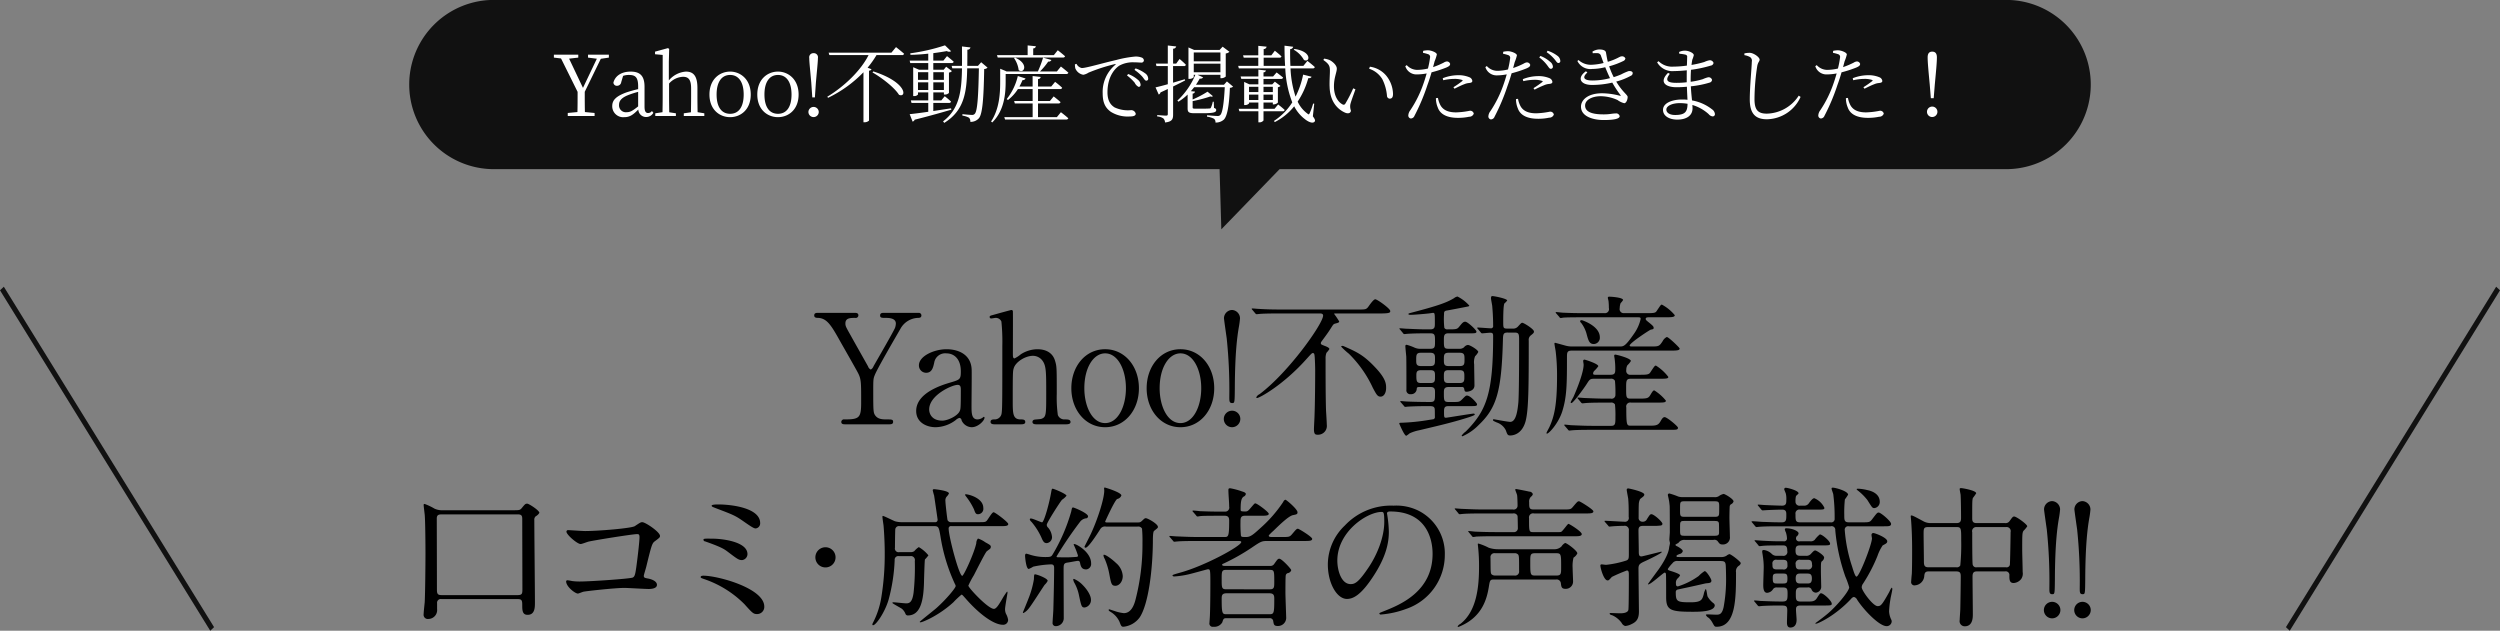
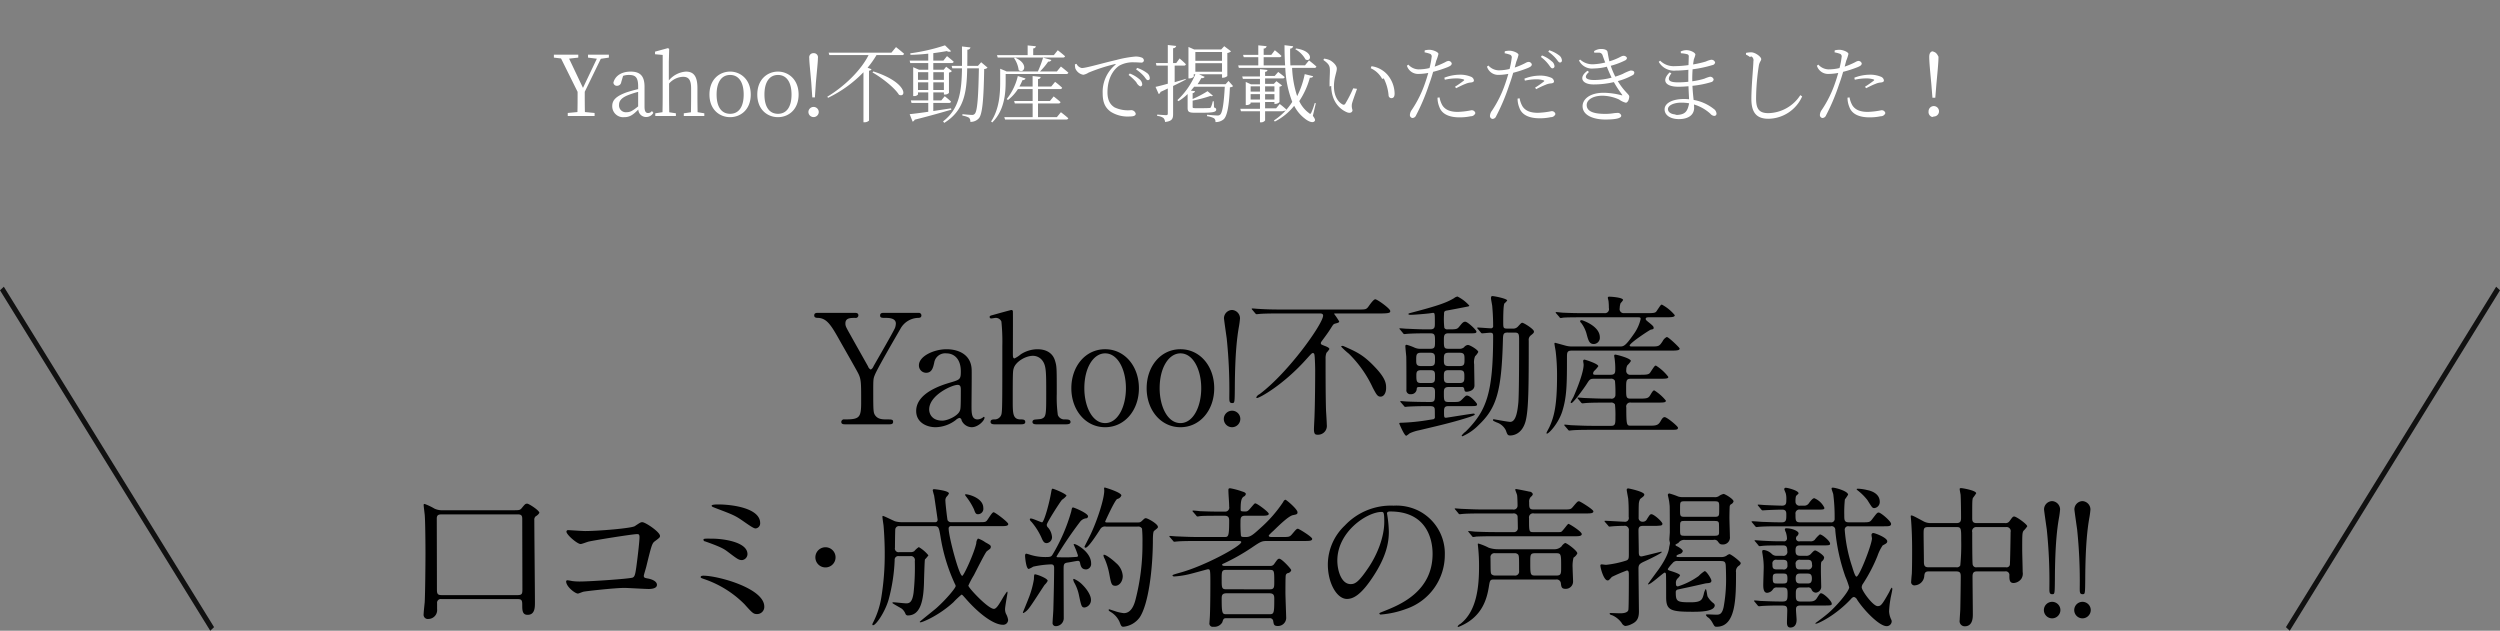
<svg xmlns="http://www.w3.org/2000/svg" id="ttl_voice02.svg" width="654" height="165" viewBox="0 0 654 165">
  <rect x="0" y="0" width="654" height="165" fill="#808080" stroke="none" />
  <defs>
    <style>
      .cls-1, .cls-2, .cls-3 {
        fill-rule: evenodd;
      }

      .cls-2 {
        fill: #111;
      }

      .cls-3 {
        fill: #fff;
      }
    </style>
  </defs>
  <g id="見出し">
    <path id="Yahoo_不動産_口コミ_成約者の声掲載中_" data-name="Yahoo!不動産 口コミ・成約者の声掲載中!!" class="cls-1" d="M672.277,8790.84c-0.44,0-1.04,0-1.04.68,0,0.64.44,0.64,1.48,0.64,0.68,0,2.64,0,2.64,1.48a4,4,0,0,1-.2,1.08c-0.32.88-4.76,8.52-5.639,10.08a1.633,1.633,0,0,1-.72.88,1.4,1.4,0,0,1-.72-0.84c-0.64-1.16-3.88-6.88-4.6-8.2-1.2-2.12-1.32-2.36-1.32-3.04,0-1.44,1.32-1.44,2.559-1.44a0.7,0.7,0,0,0,.84-0.64c0-.68-0.6-0.68-1.08-0.68H655.04c-0.44,0-1.04,0-1.04.68,0,0.6.56,0.64,1.04,0.64,2.4,0.12,3.519,2.12,6.039,6.64,0.6,1.04,3.6,6.32,4.159,7.36,1.08,1.96,1.04,2.56,1.04,8.16,0,4-.48,4.4-4.359,4.4a0.7,0.7,0,0,0-.84.64c0,0.64.6,0.64,1.08,0.64h11.4c0.48,0,1.08,0,1.08-.64s-0.36-.64-1.72-0.64c-1.32,0-2.36-.12-3.04-1.16-0.4-.64-0.439-1.2-0.439-6.04,0-3.12,0-3.44.4-4.4,0.64-1.64,4.92-9,6.719-12.12a5.462,5.462,0,0,1,4.52-2.84c0.36,0,.959,0,0.959-0.64a0.672,0.672,0,0,0-.679-0.68h-9.079Zm16.353,9.52c-3.359,0-7.239,1.84-7.239,4.2a1.9,1.9,0,0,0,1.88,1.96c1.56,0,1.84-1.44,2.12-2.64a2.91,2.91,0,0,1,3.2-2.44c1.84,0,3.76,1.28,3.76,4.72,0,2.08-.24,2.16-2.64,2.88-2.32.68-9.038,2.72-9.038,7.48,0,2.96,2.679,4.24,5.079,4.24a8.961,8.961,0,0,0,5.279-1.88,2.244,2.244,0,0,1,.96-0.56,0.684,0.684,0,0,1,.56.64,2.972,2.972,0,0,0,2.639,1.8c1.72,0,3.36-1.76,3.36-2.48a0.2,0.2,0,0,0-.2-0.24,1.669,1.669,0,0,0-.32.24,2.572,2.572,0,0,1-1.28.44c-1.6,0-1.6-1.68-1.6-3.56,0-1.48.08-8,.04-9.36C695.109,8801.8,691.79,8800.36,688.63,8800.36Zm-1.12,18.68c-2.759,0-3.439-1.84-3.439-2.92,0-3.76,6-6.44,7.439-6.44,0.84,0,.84.68,0.84,1.48,0,4.72-.08,4.88-0.28,5.36C691.51,8817.84,688.87,8819.04,687.51,8819.04Zm20.54,0.96c0.44,0,1.16,0,1.16-.6,0-.68-0.64-0.68-1.2-0.68-2.079,0-2.079-1.56-2.079-4.96,0-7.64.04-7.72,0.28-8.48,0.52-1.64,3.039-3.2,5-3.2a3.112,3.112,0,0,1,2.639,1.48c0.84,1.28.84,3.12,0.84,8.2,0,5.76,0,6.32-1.24,6.8-0.28.12-1.679,0.16-1.919,0.24a0.589,0.589,0,0,0-.44.56c0,0.64.72,0.64,1.08,0.64h7.678c0.48,0,1.2-.04,1.2-0.6,0-.68-0.76-0.68-1.52-0.68a1.814,1.814,0,0,1-1.8-1.16,33.425,33.425,0,0,1-.28-5.52c0-7.04,0-7.2-.48-8.76s-1.84-2.92-4.6-2.92a8.125,8.125,0,0,0-4.32,1.32,8.278,8.278,0,0,1-1.639,1.08c-0.44,0-.44-0.52-0.44-1.36,0-1.72.04-10.6,0-10.88a0.379,0.379,0,0,0-.36-0.43c-0.2,0-4.44,1.19-5,1.35-0.48.12-.72,0.2-0.72,0.48a0.4,0.4,0,0,0,.4.4c0.16,0,1-.16,1.159-0.16a1.579,1.579,0,0,1,1.52.96,52.919,52.919,0,0,1,.24,6.4c0,15.48,0,17.2-.28,18a1.833,1.833,0,0,1-1.8,1.2c-0.359,0-1,0-1,.64s0.76,0.64,1.079.64h6.839Zm13.214-9.44c0,5.72,3.719,10.2,8.838,10.2s8.839-4.44,8.839-10.2-3.72-10.2-8.839-10.2C724.9,8800.36,721.264,8804.88,721.264,8810.56Zm3.4,0c0-5.4,2.4-9.12,5.439-9.12,3.32,0,5.439,4.24,5.439,9.12,0,4.8-2.079,9.12-5.439,9.12C726.7,8819.68,724.663,8815.28,724.663,8810.56Zm16.3,0c0,5.72,3.719,10.2,8.838,10.2s8.839-4.44,8.839-10.2-3.72-10.2-8.839-10.2C744.6,8800.36,740.964,8804.88,740.964,8810.56Zm3.4,0c0-5.4,2.4-9.12,5.439-9.12,3.32,0,5.439,4.24,5.439,9.12,0,4.8-2.079,9.12-5.439,9.12C746.4,8819.68,744.363,8815.28,744.363,8810.56Zm18.944,10.2a2.177,2.177,0,0,0,2.16-2.16A2.16,2.16,0,1,0,763.307,8820.76Zm0-30.67a2.186,2.186,0,0,0-2.119,2.15c0,0.24.6,4.44,0.719,5.28a130.109,130.109,0,0,1,.68,15.36c0,1,0,1.56.72,1.56,0.68,0,.68-0.04.72-3.8,0.04-9.4.64-13.64,1.04-16a21.161,21.161,0,0,0,.32-2.4A2.208,2.208,0,0,0,763.307,8790.09Zm22.9,0.91c0.36,0,.92,0,0.92.56,0,2.08-9,14.84-16.637,20.56a1.72,1.72,0,0,0-.84.8,0.168,0.168,0,0,0,.2.2c0.6,0,6.839-3.36,13-10.28,1.2-1.32,1.36-1.48,1.56-1.48,0.44,0,.44.32,0.52,1.08,0.08,1.12.12,2.84,0.12,3.48,0,2.52-.04,8.28-0.16,11.48,0,0.56-.16,3.28-0.16,3.88,0,1.32.36,1.44,0.96,1.44a2.3,2.3,0,0,0,2.4-2.6c0-.52-0.16-3.08-0.2-3.68-0.12-3.88-.12-9.64-0.12-13.64a3.8,3.8,0,0,1,.24-1.52,5.724,5.724,0,0,0,.76-0.96c0-.36-0.8-0.68-1.24-0.84-0.92-.36-1-0.4-1-0.72a0.741,0.741,0,0,1,.16-0.4c1.68-2.28,1.84-2.52,2.48-3.52,0.6-.96.68-1.08,1.16-1.2,0.76-.2,1-0.28,1-0.56a20.806,20.806,0,0,0-1.32-1.96c0-.12.16-0.12,0.28-0.12H802.21c2.479,0,2.479-.28,2.479-0.64,0-.63-3.4-3.07-3.919-3.07-0.4,0-1.2,1.08-1.68,1.76-0.64.92-.84,0.92-2.639,0.92h-20.6c-1.88,0-3.559-.04-5.519-0.16-0.24,0-1.48-.12-1.76-0.12a0.1,0.1,0,0,0-.12.08,0.378,0.378,0,0,0,.16.28l0.76,0.91a0.56,0.56,0,0,0,.36.24c0.12,0,.72-0.08.84-0.08,0.4-.04,1.56-0.12,5.079-0.12h10.558Zm6.4,8.6a1.524,1.524,0,0,0-.4-0.12c-0.08,0-.36.04-0.36,0.2a19.059,19.059,0,0,0,2,1.84,30.207,30.207,0,0,1,6.279,8.92c0.96,1.8,1.24,2.32,2.04,2.32,0.84,0,1.439-.96,1.439-2.24,0-1.04,0-2.4-2.8-5.36C797.65,8801.8,795.931,8801.08,792.611,8799.6Zm32.469-3.4c1.92,0,2.16,0,2.16-.48,0-.36-2.28-2.56-2.919-2.56-0.52,0-.76.28-1.6,1.32-0.56.68-.8,0.68-3.04,0.68a0.839,0.839,0,0,1-.84-0.4,20.612,20.612,0,0,1-.08-3.56c0-.56.04-0.84,0.68-0.96,0.72-.11,4.24-0.79,5.039-0.95s0.88-.16.88-0.36a10.175,10.175,0,0,0-3.079-2.36,2.014,2.014,0,0,0-.92.44c-2,1.2-4.319,2-10.838,3.71-0.92.24-1.08,0.28-1.08,0.44,0,0.12.2,0.2,0.52,0.2,0.88,0,3.759-.24,4.759-0.36,0.12,0,1.12-.16,1.16-0.16,0.48,0,.48.28,0.48,2.68,0,1.04,0,1.64-1.24,1.64h-1.04c-1.879,0-4.719-.16-5.079-0.16-0.24,0-1.48-.12-1.76-0.12a0.156,0.156,0,0,0-.16.08,0.556,0.556,0,0,0,.2.28l0.76,0.92a0.428,0.428,0,0,0,.36.24c0.12,0,.72-0.08.84-0.08s1.4-.12,4.679-0.12h1.28c1.2,0,1.2.52,1.2,2.08,0,1.44,0,1.96-1.2,1.96h-2.48a3.571,3.571,0,0,1-1.719-.32,12.763,12.763,0,0,0-2-.72,0.306,0.306,0,0,0-.36.32c0,0.4.2,2.32,0.24,2.76,0.04,1.12.04,5.76,0.04,8.64a1.017,1.017,0,0,0,1.16,1.2,1.445,1.445,0,0,0,1.52-1.2c0.04-.6.12-0.68,0.8-0.68h2.839c1.16,0,1.16.72,1.16,1.44,0,2.16,0,2.48-1.32,2.48-1.68,0-4.2-.04-5.919-0.12-0.28,0-1.52-.12-1.68-0.12-0.08,0-.16,0-0.16.08a0.378,0.378,0,0,0,.16.28l0.8,0.92a0.436,0.436,0,0,0,.36.24c0.08,0,.68-0.08.84-0.08,0.24,0,1.72-.12,5.2-0.12,0.96,0,1.52,0,1.64.72,0.04,0.2.04,1.36,0.04,1.96a0.656,0.656,0,0,1-.28.72c-0.04.04-1.52,0.24-1.68,0.28a53.666,53.666,0,0,1-7.039.68,0.275,0.275,0,0,0-.32.2s1.32,3.2,1.84,3.2a6.106,6.106,0,0,0,.88-0.64,11.006,11.006,0,0,1,2.48-.8c5.039-1.2,8.4-1.96,12.477-3.24,0.52-.16,2.08-0.64,2.08-0.88a0.264,0.264,0,0,0-.32-0.24c-0.52,0-6.959,1.08-7.2,1.08-0.52,0-.52-0.16-0.52-1.72,0-1.28.48-1.32,1.4-1.32h5.119c1.92,0,2.12,0,2.12-.52,0-.2-1.68-2.24-2.64-2.24-0.32,0-.4.12-1.279,1-0.68.68-.84,0.68-2.4,0.68H820c-1.28,0-1.28-.36-1.28-2.4,0-.8,0-1.52,1.24-1.52h3.4a0.565,0.565,0,0,1,.64.32c0.16,0.8.16,0.92,0.719,0.92,0.16,0,2-.16,2-1.64,0-.76-0.08-4.64-0.08-5.52a4.173,4.173,0,0,1,.24-2.12,4.564,4.564,0,0,0,.84-1.12c0-.52-2.16-1.84-2.72-1.84a1.489,1.489,0,0,0-1,.6,1.723,1.723,0,0,1-1.28.4h-2.76c-1.24,0-1.24-.32-1.24-2.36,0-.92,0-1.68,1.12-1.68h5.239Zm-12.358,8.56c-1.239,0-1.239-.64-1.239-1.56,0-1.32,0-1.92,1.239-1.92h2.44c1.24,0,1.24.68,1.24,1.6,0,1.32,0,1.88-1.24,1.88h-2.44Zm0.08,4.44c-1.159,0-1.279-.4-1.279-1.92,0-.88.04-1.44,1.239-1.44h2.4c1.24,0,1.24.52,1.24,1.64,0,1.2,0,1.72-1.24,1.72H812.8Zm10.039-3.36c1.24,0,1.24.6,1.24,1.72,0,1,0,1.64-1.24,1.64h-2.92c-1.2,0-1.2-.6-1.2-1.72,0-1.04,0-1.64,1.2-1.64h2.92Zm0.04-4.56c1.24,0,1.24.64,1.24,1.72,0,1.16,0,1.76-1.24,1.76h-2.96c-1.2,0-1.2-.64-1.2-1.68,0-1.16,0-1.8,1.2-1.8h2.96ZM837.2,8796c1.2,0,1.2.44,1.2,2.2,0,3.08,0,13.76-.2,16.12-0.2,2-.56,5.04-2.119,5.04-0.68,0-4.16-.68-4.28-0.68a0.189,0.189,0,0,0-.24.16c0,0.24.12,0.28,1,.68a4.084,4.084,0,0,1,2.36,2.04c0.4,1.12.48,1.36,1.16,1.36,0.479,0,3-.12,4-3.68,0.8-2.96.84-8.84,0.84-21.12a1.465,1.465,0,0,1,.56-1.4c0.76-.6.8-0.72,0.8-1,0-.64-2.679-2.28-3.039-2.28-0.24,0-.36.12-1.16,1a1.68,1.68,0,0,1-1.4.52h-1.319c-1.12,0-1.12-.16-1.12-1.84,0-.72,0-4.31.32-4.75a4.283,4.283,0,0,0,.72-0.76c0-.48-3.36-1.16-3.92-1.16-0.28,0-.32.36-0.32,0.56,0,0.32.28,1.68,0.32,2,0.08,1,.24,2.67.24,5.19a0.568,0.568,0,0,1-.68.68c-0.48,0-2.839-.2-3.359-0.2a0.1,0.1,0,0,0-.12.08,0.331,0.331,0,0,0,.16.28l0.76,0.92a0.428,0.428,0,0,0,.36.24c0.32,0,1.759-.16,2.119-0.16,0.68,0,.76.28,0.76,0.88,0,15.04-1.759,19.56-7.159,24.96a4.625,4.625,0,0,0-1.079,1.08,0.2,0.2,0,0,0,.24.16,13.507,13.507,0,0,0,4.239-2.96c4.679-4.44,5.959-8.8,6.319-22.16,0.04-1.52.08-2,1.2-2H837.2Zm30.718,3.64c-0.2,0-.6,0-0.6-0.24,0-.68,5.279-4.12,5.519-4.16,0.56-.12.76-0.12,0.76-0.48s-0.28-.6-1.04-1.24c-0.96-.76-1.04-0.84-1.04-1.12,0-.4.52-0.4,0.88-0.4h4.6c1.64,0,2.12-.12,2.12-0.56a11.377,11.377,0,0,0-3.36-2.75c-0.28,0-.36.16-1.4,1.71-0.319.48-.759,0.52-2.6,0.52h-5.919a1.057,1.057,0,0,1-1.12-1.31,3.84,3.84,0,0,1,.24-1.32,4.016,4.016,0,0,0,.64-0.8c0-.68-3.08-0.88-3.639-0.88a0.319,0.319,0,0,0-.36.28c0,0.12.2,0.8,0.2,0.96a17.023,17.023,0,0,1,.08,1.72,1.062,1.062,0,0,1-1.16,1.35h-5.359c-2.08,0-3.72-.04-5.479-0.12-0.28,0-1.48-.16-1.76-0.16-0.12,0-.16.04-0.16,0.12a0.686,0.686,0,0,0,.16.24l0.8,0.92a0.483,0.483,0,0,0,.36.28c0.12,0,.68-0.12.84-0.12,0.639-.04,1.759-0.08,5.039-0.08h14.077c0.76,0,.96,0,0.96.44a10.858,10.858,0,0,1-1.72,3.84c-2.319,3.36-2.759,3.36-3.759,3.36H852.2a6.149,6.149,0,0,1-1.719-.24c-0.28-.08-2.6-0.72-2.64-0.72a0.179,0.179,0,0,0-.2.16c0,0.32.28,1.72,0.32,2.04a51.944,51.944,0,0,1,.36,6.52c0,7.68-.76,10.56-1.96,13.24-0.12.28-.8,1.48-0.8,1.64a0.132,0.132,0,0,0,.12.16c0.52,0,3-2.68,4-5.8,1.2-3.8,1.239-7.08,1.239-14.24,0-1.24.08-1.68,1.28-1.68h26.036c1.72,0,2.159-.12,2.159-0.56,0-.2-2.879-3-3.359-3a2.392,2.392,0,0,0-1.08,1.08c-0.88,1.36-1.04,1.4-2.959,1.4h-5.079Zm-9.559,7.4c-0.32,0-.6,0-0.6-0.36a1.117,1.117,0,0,1,.32-0.68,7.21,7.21,0,0,0,1.04-1.2c0-.64-3.439-1.72-3.6-1.72a0.336,0.336,0,0,0-.36.36c0,0.16.12,0.8,0.12,0.96,0,2-1.72,6.32-2.68,8.48-0.12.2-.72,1.28-0.72,1.36a0.214,0.214,0,0,0,.2.2c0.48,0,3.24-3.8,3.96-4.92,0.839-1.32.919-1.44,2.119-1.44h4.16a1.068,1.068,0,0,1,1.159.56,34.145,34.145,0,0,1,.12,3.64,0.974,0.974,0,0,1-1.2,1h-1.319c-1.88,0-3.56-.08-5.519-0.16-0.24,0-1.48-.12-1.76-0.12a0.1,0.1,0,0,0-.12.08,0.378,0.378,0,0,0,.16.28l0.76,0.92a0.56,0.56,0,0,0,.36.24c0.12,0,.72-0.08.84-0.08,0.4-.04,1.559-0.12,5.079-0.12h1.44a1.134,1.134,0,0,1,1.159.48,26.127,26.127,0,0,1,.12,3.2c0,1.8,0,2.4-1.12,2.4H857.6c-1.879,0-3.519-.08-5.479-0.16-0.24,0-1.48-.16-1.759-0.16a0.14,0.14,0,0,0-.16.12,0.821,0.821,0,0,0,.2.28l0.759,0.88a0.483,0.483,0,0,0,.36.28c0.12,0,.72-0.08.84-0.08,0.4-.04,1.56-0.12,5.039-0.12h20.437c1.72,0,2.12,0,2.12-.56,0-.36-2.88-2.76-3.48-2.76-0.36,0-.64.28-1.08,1.08-0.6,1.04-1.159,1.16-2.8,1.16h-4.919c-1.12,0-1.24,0-1.24-4.76a1.043,1.043,0,0,1,1.24-1.28h6.958c1.68,0,2.16-.04,2.16-0.52a12.2,12.2,0,0,0-3.039-2.68c-0.32,0-.56.44-1,1.16-0.52.92-.92,1-2.96,1h-2.239c-1.16,0-1.16-.4-1.16-2.68,0-1.96,0-2.52,1.2-2.52h7.718c1.72,0,2.12-.08,2.12-0.48a12.1,12.1,0,0,0-3.239-2.96c-0.32,0-.44.2-1.52,1.84-0.36.52-1,.56-2.6,0.56h-2.439a1.035,1.035,0,0,1-1.2-1.24,2.426,2.426,0,0,1,.28-1.24,4.906,4.906,0,0,0,.92-1.12c0-.72-3.76-1.68-4.12-1.68a0.292,0.292,0,0,0-.24.36c0,0.12.12,0.72,0.12,0.84a19.116,19.116,0,0,1,.16,2.56c0,0.96-.04,1.52-1.239,1.52h-3.96Zm-3.4-14.24c-0.4-.12-0.6.04-0.6,0.24a0.708,0.708,0,0,0,.28.44,8.466,8.466,0,0,1,1.36,2.68c0.519,1.96.759,2.84,1.959,2.84a1.64,1.64,0,0,0,1.56-1.76C859.517,8794.48,855.638,8793.04,854.958,8792.8Zm-298.016,49.68a4.831,4.831,0,0,1-2.239-.4,15.5,15.5,0,0,0-2.6-1.24,0.226,0.226,0,0,0-.28.2c0,0.36.24,2.2,0.28,2.6,0.16,1.6.2,8.32,0.2,10.2,0,2.84-.08,10.56-0.2,12.72-0.04.44-.28,2.56-0.28,3.08a1.1,1.1,0,0,0,1.24,1.28,2.326,2.326,0,0,0,2.28-2.6v-1.48a0.979,0.979,0,0,1,1.16-1.12h19.916c1.2,0,1.2.48,1.2,1.84,0,1.4.2,2.28,1.4,2.28,1.919,0,1.919-1.96,1.919-3.24,0-3.08-.16-18.16-0.16-21.56a1.109,1.109,0,0,1,.4-1,2.365,2.365,0,0,0,.92-0.88c0-.64-2.759-2.4-3.159-2.4-0.52,0-.6.12-1.52,1.24-0.44.48-.64,0.48-2.4,0.48H556.942Zm19.517,1.08c1.04,0,1.16.44,1.16,1.24,0,2.88.04,15.56,0.04,18.16,0,1.28,0,1.72-1.28,1.72H556.5c-0.92,0-1.2-.28-1.2-1.36,0-2.96-.04-18.56-0.04-18.76,0.04-1,.68-1,1.559-1h19.637Zm13.2,4.12a0.417,0.417,0,0,0-.48.4c0,0.8,2.839,3.24,3.719,3.24,0.32,0,1.72-.56,2.08-0.64,1.56-.36,11.478-1.96,12.718-1.96,0.44,0,.6.16,0.6,0.84,0,0.8-.36,4.28-0.84,7.8-0.28,2-.44,2.48-0.92,2.72-0.6.32-11.078,1.04-13.838,1.04a14.132,14.132,0,0,1-2.039-.12,10.721,10.721,0,0,0-1.2-.2,0.323,0.323,0,0,0-.36.28c0,1.4,2.36,3.2,3.079,3.2,0.2,0,1.2-.44,1.44-0.48,0.64-.16,8.239-1,10.718-1,0.92,0,5.359.28,6.359,0.28,0.32,0,2.16,0,2.16-1.08,0-1-1.48-1.52-2.48-1.68-0.6-.12-0.96-0.16-0.96-0.68,0-.24.56-2,0.64-2.36,1.36-5.56,1.52-6.16,2.24-6.68,1.24-.92,1.36-1.04,1.36-1.4,0-1.04-3.84-3.6-4.639-3.6-0.36,0-.52.08-1.96,1.04-0.88.56-9.4,1.28-13,1.28C593.382,8847.92,589.9,8847.68,589.663,8847.68Zm37.519-6.44c0,0.28.04,0.28,0.92,0.64,4.959,1.88,5.239,2,7.6,3.64,1.56,1.08,2.48,1.72,2.96,1.72a1.321,1.321,0,0,0,1.2-1.4c0-3.92-7.319-4.88-11.039-4.88C627.822,8840.96,627.182,8841.08,627.182,8841.24Zm0.4,8.68c-2.32-.04-2.56-0.04-2.56.32a0.519,0.519,0,0,0,.48.4c3.839,1.36,4.8,1.88,5.8,2.64,2.64,2,2.96,2.24,3.839,2.24a1.6,1.6,0,0,0,1.4-1.56C636.54,8850.6,629.541,8849.92,627.582,8849.92Zm13.357,17.76c0-4.8-12.158-8.08-15.917-8.08-0.16,0-.72,0-0.72.36,0,0.2.08,0.24,1,.56a27.224,27.224,0,0,1,10.438,6.52c2.12,2.36,2.36,2.6,3.32,2.6A1.88,1.88,0,0,0,640.939,8867.68Zm16.006-10.24a2.64,2.64,0,1,0-2.64-2.64A2.636,2.636,0,0,0,656.945,8857.44Zm22.173-2.96a1.046,1.046,0,0,1,1.2,1.28A63.346,63.346,0,0,1,680,8864c-0.32,2.48-1.04,2.84-1.92,2.84-0.52,0-2.839-.28-3.319-0.28-0.16,0-.32.04-0.32,0.16,0,0.16,2.16,1.28,2.52,1.56a3.377,3.377,0,0,1,.919,1.32,0.633,0.633,0,0,0,.6.4c3.48,0,4.12-4.28,4.24-8.68,0-.48.16-5.8,0.24-5.96a11.005,11.005,0,0,0,.919-1.08,9.27,9.27,0,0,0-2.519-2.16,5.158,5.158,0,0,0-1.2,1.08,1.823,1.823,0,0,1-1.04.24h-2.839a0.971,0.971,0,0,1-1.16-1.16c0-.8.04-4,0.08-4.76a0.962,0.962,0,0,1,1.16-.88h9.118c1.08,0,1.16.4,1.56,2.76a46.7,46.7,0,0,0,3.8,12.44,0.852,0.852,0,0,1,.16.48c0,0.48-2.359,3.36-5.039,5.76-0.68.6-4.359,3.48-4.359,3.6s0.16,0.12.2,0.12c0.52,0,4.8-1.76,8.6-5.24a22.877,22.877,0,0,1,2.12-2c0.2,0,.28.12,1.04,0.96,3.319,3.84,7.279,6.92,9.8,6.92a1.273,1.273,0,0,0,1.36-1.32,4.781,4.781,0,0,0-.56-1.56,2.985,2.985,0,0,1-.24-1.2c0-.68.64-4.12,0.64-4.28,0-.08,0-0.32-0.12-0.32a16.767,16.767,0,0,0-1.28,1.96c-0.88,1.48-1.52,2.56-2.159,2.56-1.52,0-6.679-5.52-6.679-6.08a22.924,22.924,0,0,1,1.439-2.72c0.52-1,2.96-5.88,3.36-6.24,0.12-.12.76-0.56,0.88-0.68a0.831,0.831,0,0,0,.2-0.48c0-.4-0.16-0.52-1.48-1.24a6.7,6.7,0,0,0-1.88-.96,1.806,1.806,0,0,0-.44,1.2c-0.52,2.56-3.279,8.56-3.679,8.56-0.84,0-3.559-10.32-3.559-12.4a0.6,0.6,0,0,1,.759-0.6h12.678c1.32,0,2.16,0,2.16-.56,0-.48-3.44-3.08-3.839-3.08-0.44,0-1.52,2-1.84,2.28-0.36.32-.56,0.32-2.24,0.32h-6.919a1.012,1.012,0,0,1-1.039-.52c-0.08-.2-0.56-4.28-0.56-4.99a1.563,1.563,0,0,1,.28-1.12,3.062,3.062,0,0,0,.64-0.88c0-.76-3.8-1.12-3.84-1.12-0.28,0-.4.08-0.4,0.32,0,0.04.32,1.28,0.36,1.32,0.04,0.24.92,6.27,0.92,6.35a0.622,0.622,0,0,1-.76.64h-8.878a6.349,6.349,0,0,1-1.52-.24c-0.52-.2-2.92-1.4-3.16-1.4-0.12,0-.12.16-0.12,0.24,0,0.36.24,1.88,0.28,2.2,0.08,0.76.32,4.12,0.32,7.28a69.515,69.515,0,0,1-.88,11.52,21.914,21.914,0,0,1-2.2,6.72,1.137,1.137,0,0,0-.16.48,0.179,0.179,0,0,0,.2.16c0.72,0,3.039-3.28,4.039-6.64a45.946,45.946,0,0,0,1.6-10.4,0.941,0.941,0,0,1,1.08-1.04h3Zm14.4-16.15c-0.08.08-.04,0.2,0.12,0.44a17.084,17.084,0,0,1,2.159,3.47c0.28,0.8.44,1.28,1,1.28a1.418,1.418,0,0,0,1.44-1.64C698.235,8839.05,693.676,8838.13,693.516,8838.33Zm45.035,8.43a1.128,1.128,0,0,1,1.2.52,34.188,34.188,0,0,1,.12,3.72,57.681,57.681,0,0,1-1.8,14.8c-0.48,1.92-1.36,3.6-3.08,3.6a10.5,10.5,0,0,1-2.519-.6c-0.2-.04-1.2-0.4-1.28-0.4a0.141,0.141,0,0,0-.16.16c0,0.2.08,0.24,0.64,0.6a5.785,5.785,0,0,1,2.2,2.52c0.36,0.96.48,1.28,1,1.28a6,6,0,0,0,4.32-2.52c2.239-3.48,3.319-12.2,3.4-19.56,0-1.04,0-2.76.32-3,0.88-.72,1-0.76,1-1.04,0-.8-2.68-2.28-3.16-2.28-0.28,0-.359.08-1.079,0.76-0.44.36-.48,0.36-1.56,0.36h-7.319c-0.36,0-.68,0-0.68-0.24,0-.04,2.52-5.63,3.16-5.91a1.438,1.438,0,0,0,1.08-.92c0-.8-4.24-2.08-4.36-2.08a0.2,0.2,0,0,0-.16.24c0,0.08.04,0.48,0.04,0.56,0,2.16-1.759,7.59-3.439,11.19-0.24.56-1.72,3.4-1.72,3.48a0.253,0.253,0,0,0,.28.28c0.72,0,2.96-3.48,3.879-4.92a1.393,1.393,0,0,1,1.48-.6h8.2Zm-22.356,2.6a4.189,4.189,0,0,0-1-2.32,0.99,0.99,0,0,1-.36-0.76c0-.56,3.519-6.04,4-6.55a4.889,4.889,0,0,0,1.16-1.04c0-.48-3.32-1.84-3.6-1.84-0.16,0-.24,0-0.36.64-0.52,3.19-1.92,8.15-2.44,8.15-0.28,0-2.4-1-2.88-1a0.259,0.259,0,0,0-.319.24,1.232,1.232,0,0,0,.439.64,17.287,17.287,0,0,1,2.68,4.28c0.44,1.04.76,1.28,1.32,1.28A1.544,1.544,0,0,0,716.2,8849.36Zm-2.8,10.4a8.915,8.915,0,0,0-1.56-.52c-0.32,0-.32.12-0.36,1.28a23.814,23.814,0,0,1-1.479,5.2c-0.2.56-1.4,3.44-1.4,3.48a0.132,0.132,0,0,0,.16.16,4.214,4.214,0,0,0,1.44-1.28c0.679-.8,3.4-5.12,4.079-6.08a4.015,4.015,0,0,0,.8-1.04C715.075,8860.52,713.955,8860,713.4,8859.76Zm11.8-1.8a1.433,1.433,0,0,0,1.24-1.6c0-2.88-3.76-5.04-4.4-5.04a0.141,0.141,0,0,0-.16.16,21.032,21.032,0,0,1,1.119,2.84,0.317,0.317,0,0,1-.36.36c-0.439.04-1.719,0.12-2.319,0.12-0.28,0-2.64,0-2.8-.04a0.249,0.249,0,0,1-.12-0.2,101.162,101.162,0,0,1,6.2-9.12,2.373,2.373,0,0,1,1.44-.84,0.55,0.55,0,0,0,.6-0.52c0-.84-3.679-2.32-3.879-2.32-0.32,0-.32.08-0.52,1.04A46.363,46.363,0,0,1,716.4,8854c-0.36.6-.52,0.72-1.8,0.72a13.147,13.147,0,0,1-4-.56c-0.08-.04-1.04-0.32-1.08-0.32-0.36,0-.36.4-0.36,0.6s0.24,3.4.96,3.4a6.365,6.365,0,0,0,1.159-.6,25.435,25.435,0,0,1,4.68-.6c0.719,0,.8.44,0.8,0.96,0,2.88-.12,7.8-0.2,10.72,0,0.56-.2,3-0.2,3.52a0.811,0.811,0,0,0,.879.96,2.09,2.09,0,0,0,2.04-2.2c0-1.96-.04-10.68-0.04-12.44,0-1.52,0-1.84,1.08-2,0.44-.04,2.319-0.44,2.679-0.44,0.4,0,.48.24,0.56,0.6C723.793,8857.64,724.313,8857.96,725.193,8857.96Zm7.759-1.68c-0.64-.64-2.52-2.16-3.16-2.16-0.12,0-.12.12-0.12,0.24a2.372,2.372,0,0,0,.32.84,18.432,18.432,0,0,1,1.2,3.96c0.48,2.6.6,3.08,1.6,3.08,0.96,0,1.919-1.04,1.919-2.56A4.822,4.822,0,0,0,732.952,8856.28Zm-8.719,5.76a6.8,6.8,0,0,0-2.279-1.6,0.187,0.187,0,0,0-.2.2,3.036,3.036,0,0,0,.24.72,10.978,10.978,0,0,1,1.279,3.44c0.6,2.8.68,3.12,1.48,3.12a1.959,1.959,0,0,0,1.64-2.04C726.393,8864.76,725.393,8863.2,724.233,8862.04Zm48.835,8.68a0.87,0.87,0,0,1,1,.72c0.16,0.96.2,1.32,1.24,1.32a2.14,2.14,0,0,0,2.16-2.08c0-.52-0.2-5.64-0.2-6.6,0-.68,0-4.16.08-4.52a0.745,0.745,0,0,1,.56-0.64,1.083,1.083,0,0,0,.88-0.76c0-.32-2.48-3-3.12-3-0.4,0-.56.28-1.36,1.4a1.128,1.128,0,0,1-1.079.48H761.35c-0.16,0-.64,0-0.64-0.32,0-.16.16-0.2,0.52-0.36a54.769,54.769,0,0,0,7.2-4.08c2.36-1.6,2.64-1.76,4.08-1.76h9.638c1.32,0,2.12,0,2.12-.56,0-.52-3.48-2.64-3.72-2.64-0.36,0-.48.16-1.6,1.48-0.6.68-.8,0.68-2.56,0.68h-2.6c-0.319,0-.879,0-0.879-0.32a0.346,0.346,0,0,1,.12-0.24,14.51,14.51,0,0,1,1.119-1.08c1.68-1.64,3.96-3.84,5.08-4.08,1-.2,1.2-0.24,1.2-0.76,0-.8-2.919-3.27-3.159-3.27a0.829,0.829,0,0,0-.56.55,34.7,34.7,0,0,1-5.959,6.84c-1.8,1.64-2.6,2.36-3.719,2.36s-1.24,0-1.4-.32a31.852,31.852,0,0,1-.12-3.52c0-1.04,0-1.72,1.16-1.72h4.119c1.24,0,2.12,0,2.12-.52,0-.44-3.04-2.72-3.52-2.72-0.2,0-.28.12-1.08,1.04-0.839,1-1,1.08-1.559,1.08-1.16,0-1.2-.08-1.2-0.56,0-2.27.24-2.91,0.76-3.31a0.931,0.931,0,0,0,.6-0.68c0-.28-0.28-0.48-0.96-0.68a19.409,19.409,0,0,0-3.12-.84c-0.4,0-.48.12-0.48,0.48,0,1.2.2,3.11,0.2,4.31a1.064,1.064,0,0,1-1.119,1.32h-1.08c-1.88,0-3.52-.04-5.479-0.12-0.24-.04-1.48-0.16-1.76-0.16a0.14,0.14,0,0,0-.16.12,0.556,0.556,0,0,0,.2.28l0.76,0.88a0.483,0.483,0,0,0,.36.28c0.12,0,.72-0.12.84-0.12,0.4-.04,1.559-0.08,5.039-0.08h1.24c1.119,0,1.159.72,1.159,1.36,0,4.2-.24,4.2-1.279,4.2h-6.959c-1.88,0-3.52-.08-5.479-0.16-0.28,0-1.52-.12-1.8-0.12-0.08,0-.12,0-0.12.08a0.378,0.378,0,0,0,.16.28l0.8,0.92a0.429,0.429,0,0,0,.32.24c0.12,0,.72-0.08.88-0.08,0.36-.04,1.519-0.12,5.039-0.12h10.718c0.4,0,.88,0,0.88.28,0,1.04-9.479,6.2-15.837,7.96-1.68.48-2.16,0.6-2.16,0.8a0.5,0.5,0,0,0,.52.24,23.036,23.036,0,0,0,3.559-.52c0.8-.16,5.039-1.36,5.159-1.36,0.6,0,.68,0,0.68,3.24,0,0.56,0,6.16-.12,8.88,0,0.2-.12,1.8-0.12,1.88a0.87,0.87,0,0,0,1.04,1.04,2.381,2.381,0,0,0,2.32-1.16c0.28-.92.36-1.08,1.079-1.08h11.239Zm0.16-12.64c1.119,0,1.119.32,1.119,3.16,0,1.32,0,1.92-1.119,1.92H761.869c-1.279,0-1.279-.36-1.279-2.68,0-1.88,0-2.4,1.12-2.4h11.518Zm-11.319,11.6c-1.159,0-1.319-.08-1.319-4.04,0-.8.04-1.44,1.279-1.44h11.2c1.2,0,1.279.64,1.279,1.44,0,3.84-.08,4.04-1.319,4.04H761.909Zm42.776-26.88c10.918,0,11.078,9.52,11.078,11.08,0,9.96-8.679,13.4-12.838,15.04-1,.4-1.08.44-1.08,0.56a0.33,0.33,0,0,0,.4.28,24.574,24.574,0,0,0,6.639-1.48,14.917,14.917,0,0,0,10.078-14.08A12.537,12.537,0,0,0,812,8842.56a13.021,13.021,0,0,0-6.438-1.28,16.545,16.545,0,0,0-12.758,5.2,14.09,14.09,0,0,0-4.44,10.2c0,4.88,2.36,9,5,9,1.6,0,3.639-.96,6.838-5.84,3.52-5.32,4.12-9.04,4.12-11.72a30.661,30.661,0,0,0-.4-4.32c0-.16-0.08-0.32-0.08-0.44C803.845,8843.12,803.885,8842.8,804.685,8842.8Zm-2.24.12c0.52,0,.68.2,0.68,2.6,0,3.96-1.8,8.4-3.919,11.64-2.76,4.16-3.72,4.64-4.88,4.64-2.439,0-3.479-3.56-3.479-6.16C790.847,8848.08,798.646,8842.92,802.445,8842.92Zm30.389,9.76a7.437,7.437,0,0,1-2.4-.4,15.227,15.227,0,0,0-2.639-1.08c-0.12,0-.2,0-0.2.16s0.08,0.72.08,0.84a45.893,45.893,0,0,1,.24,5.04c0,5.04-.52,11.64-4.919,15a1.413,1.413,0,0,0-.68.64c0,0.08.08,0.12,0.2,0.12a6.228,6.228,0,0,0,.6-0.24c5.759-2.52,6.878-7.32,7.358-10.2,0.28-1.76.32-1.96,1.36-1.96h16.2a1.1,1.1,0,0,1,1.28.92c0.12,1.04.2,1.52,1.24,1.52a1.9,1.9,0,0,0,1.96-1.96c0-.4-0.12-3.04-0.12-3.56a8.864,8.864,0,0,1,.24-2.64,2.7,2.7,0,0,0,1-1.12c0-.68-2.76-2.72-3.2-2.72a2.687,2.687,0,0,0-.96.92,2.679,2.679,0,0,1-2.039.72h-14.6Zm4.319,1.04a1.181,1.181,0,0,1,.96.32c0.28,0.32.28,0.72,0.28,4.32a1.055,1.055,0,0,1-1.24,1.2h-5.039a1.352,1.352,0,0,1-.92-0.32c-0.28-.32-0.24-0.72-0.28-4.32a1.03,1.03,0,0,1,1.2-1.2h5.039Zm11,0c1.24,0,1.24.36,1.24,3.6,0,1.76,0,2.24-1.24,2.24h-5.6c-1.239,0-1.239-.36-1.239-3.6,0-1.76,0-2.24,1.239-2.24h5.6Zm-5.919-5.52c-1.239,0-1.239,0-1.239-3.64a1.071,1.071,0,0,1,1.319-1.24H855.67c1.36,0,2.16,0,2.16-.56,0-.48-3.48-2.63-3.76-2.63-0.359,0-.479.15-1.6,1.47-0.56.68-.76,0.68-2.56,0.68h-7.719c-1.159,0-1.159-.48-1.159-1.88a1.756,1.756,0,0,1,.48-1.47,1.087,1.087,0,0,0,.479-0.68,0.992,0.992,0,0,0-.959-0.64c-0.4-.12-3.28-0.68-3.44-0.68a0.187,0.187,0,0,0-.2.2c0,0.12.4,1.04,0.48,1.4,0.08,0.44.12,2.19,0.12,2.67a1.01,1.01,0,0,1-1.24,1.08h-7.8c-1.88,0-3.52-.08-5.479-0.16-0.24,0-1.48-.12-1.76-0.12-0.08,0-.16,0-0.16.08a0.556,0.556,0,0,0,.2.28l0.76,0.92a0.428,0.428,0,0,0,.36.24c0.12,0,.72-0.08.84-0.08,0.4-.04,1.519-0.12,5.039-0.12h8.038a1.056,1.056,0,0,1,1.2.64c0.04,0.2.08,2.88,0.08,3.12a1.022,1.022,0,0,1-1.16,1.12h-4.439c-1.88,0-3.519-.04-5.479-0.12-0.24,0-1.48-.16-1.76-0.16a0.14,0.14,0,0,0-.16.12,2.946,2.946,0,0,0,.2.24l0.76,0.92a0.483,0.483,0,0,0,.36.28,6.068,6.068,0,0,0,.84-0.12c0.4,0,1.56-.08,5.039-0.08h21.117c0.8,0,1.4-.12,1.4-0.56,0-.68-3.239-2.68-3.479-2.68s-1.52,1.96-1.96,2.12a6.594,6.594,0,0,1-1.28.04h-5.839Zm39.028-9.15a3.635,3.635,0,0,1-1.239-.16,19.752,19.752,0,0,0-2.32-.8,0.4,0.4,0,0,0-.4.4c0,0.04.2,0.88,0.28,1.32,0.08,0.32.16,1.15,0.2,1.51,0.04,0.44.04,6.24,0.04,6.92,0,0.28-.12,1.68-0.12,1.96,0,0.16.16,0.8,0.16,0.88a8.845,8.845,0,0,1-.2,1c-0.12,2.12-2.28,5.16-2.719,5.8-0.32.44-2.84,3.84-2.84,3.92a0.086,0.086,0,0,0,.08.08c0.68,0,3.959-3.08,4.279-3.08,0.36,0,.36.4,0.36,0.64,0.04,0.48.04,4.92,0.04,5.76,0,3.44,1.12,3.84,6.959,3.84,1.68,0,5.759,0,5.759-1.72a0.874,0.874,0,0,0-.28-0.48,5.74,5.74,0,0,1-1.6-1.8c-0.12-.28-0.28-1.96-0.48-1.96a3.7,3.7,0,0,0-.519,1.36c-0.4,1.44-.6,2.12-3.48,2.12-3.479,0-3.839-.2-3.839-2.56a0.736,0.736,0,0,1,.32-0.72c0.08-.04.28-0.08,1.959-0.44,1.4-.28,4.32-0.96,5.6-1.24,1-.08,1.44-0.12,1.44-0.72,0-.44-1.28-2.48-1.76-2.48a7.587,7.587,0,0,0-1.559,1.28,19.052,19.052,0,0,1-5.439,2.72c-0.52,0-.52-0.44-0.52-0.8a1.562,1.562,0,0,1,.44-1.28,2.967,2.967,0,0,0,.64-0.8c0-.36-1.48-0.84-2.08-1.04-1.04-.32-1.12-0.36-1.12-0.64a8.859,8.859,0,0,1,1.2-1.48,1.462,1.462,0,0,1,1.44-.6h10.518c1.4,0,1.8,0,1.96.84,0.08,0.48.12,3.2,0.12,3.6a39.808,39.808,0,0,1-.64,7.6c-0.44,2-1.16,2-2,2-0.32,0-1.88-.08-2.24-0.08-0.08,0-.4,0-0.4.16a1.635,1.635,0,0,0,.76.76,5.06,5.06,0,0,1,.92,1.2c0.56,1,.6,1.12,1.12,1.12,5.079,0,5.079-7.52,5.079-14.24a1.734,1.734,0,0,1,.8-1.76,0.994,0.994,0,0,0,.44-0.64c0-.4-2.56-2.36-2.96-2.36a2.019,2.019,0,0,0-.8.44,2.689,2.689,0,0,1-1.56.32H880.381c-0.72,0-.8,0-0.8-0.24,0-.2.04-0.24,0.8-0.56a1.016,1.016,0,0,0,.839-0.76c0-.44-1.319-1.2-1.559-1.28a0.715,0.715,0,0,1-.4-0.36,4.679,4.679,0,0,1,.8-0.48,1.828,1.828,0,0,1,1.719-.8h7.439a1.142,1.142,0,0,1,1.08.28c0.52,0.72.64,0.92,1.4,0.92a1.824,1.824,0,0,0,1.839-2.08c0-.72-0.12-4.16-0.12-4.96,0-.64.04-2.68,0.08-3a0.848,0.848,0,0,1,.32-0.48,1.169,1.169,0,0,0,.68-0.75c0-.64-2.279-1.96-2.6-1.96a3.493,3.493,0,0,0-1.28.6,1.849,1.849,0,0,1-1.16.24h-8.2Zm8,1.08c1.32,0,1.48.08,1.48,1.31,0,0.68,0,1.88-.04,2.08-0.12.68-.52,0.68-1.44,0.68H881.98c-1.2,0-1.479,0-1.479-1.32,0-.68,0-1.92.04-2.08,0.08-.67.479-0.67,1.439-0.67h7.279Zm-7.159,9.03c-1.519,0-1.6,0-1.6-1.48,0-1.76,0-1.96.2-2.16,0.2-.24.319-0.24,1.4-0.24h7c1.12,0,1.44,0,1.56.6,0.04,0.16.04,2.04,0.04,2.44,0,0.84-.48.84-1.6,0.84h-7Zm-8.718-2.6a11.945,11.945,0,0,0,2-.08,0.532,0.532,0,0,0,.52-0.4c0-.6-2.239-2.56-2.879-2.56-0.36,0-.44.12-1.16,1.24a1.164,1.164,0,0,1-1.16.72,0.978,0.978,0,0,1-1.04-1.12c0-.32,0-2.96.04-3.28a3.243,3.243,0,0,1,.36-1.55c0.88-.68,1.08-0.8,1.08-1.16,0-.76-4.039-1.6-4.2-1.6a0.366,0.366,0,0,0-.4.32c0,0.36.36,2.04,0.4,2.44,0.12,1.59.12,2.35,0.12,4.71a0.987,0.987,0,0,1-1.16,1.24c-0.72,0-4.239-.24-5-0.24-0.12,0-.16.04-0.16,0.08a0.409,0.409,0,0,0,.16.28l0.8,0.92a0.429,0.429,0,0,0,.32.24c0.16,0,.72-0.08.88-0.08,0.8-.08,2.559-0.12,2.919-0.12a1.094,1.094,0,0,1,1.28,1.28v6.24c0,1.04-.08,1.32-0.68,1.56a26,26,0,0,1-5.279,1.12c-0.2,0-.96-0.12-1.16-0.12a0.289,0.289,0,0,0-.32.36c0,0.6.88,3.84,1.88,3.84,0.28,0,.36-0.08,1.12-0.92a41.233,41.233,0,0,1,3.919-1.68c0.52,0,.52.52,0.52,1.4,0,0.84,0,8.24-.12,8.88-0.16.92-1.8,0.92-2.12,0.92-0.4,0-2.479-.08-2.519-0.08a0.256,0.256,0,0,0-.28.2,0.782,0.782,0,0,0,.6.36,6,6,0,0,1,2.559,2.04,1.536,1.536,0,0,0,.92.8,4.384,4.384,0,0,0,1.64-.48c1.319-.6,1.959-1.4,1.959-3.32,0-.12-0.12-10.92-0.12-11.2,0-1,.28-1.28,1.36-1.8,2.04-.92,4.719-2.28,4.719-2.52,0-.12-0.08-0.12-0.16-0.12-0.04,0-4.919,1.24-5.119,1.24-0.72,0-.72-0.52-0.72-1.56,0-.76-0.08-4.44-0.08-5.24,0-1.2.6-1.2,1.64-1.2h2.12Zm40.443,16.12a0.964,0.964,0,0,1,1.04.44,1.263,1.263,0,0,0,1.16.92,1.542,1.542,0,0,0,1.4-1.64c0-.16-0.08-3.44-0.08-3.92,0-2.12,0-2.36.24-2.64a1.272,1.272,0,0,0,.6-1c0-.6-2-1.84-2.32-1.84s-0.56.28-1.2,0.96a1.576,1.576,0,0,1-1.279.44h-1.36c-0.88,0-1.32-.2-1.32-1.36,0-.96.2-1.36,1.16-1.36h5.439c2.2,0,2.439,0,2.439-.48,0-.64-2.039-2.4-2.679-2.4a7.874,7.874,0,0,0-1.36,1.44,1.491,1.491,0,0,1-1.2.36h-2.639a0.815,0.815,0,0,1-1.04-.68,1.412,1.412,0,0,1,.12-0.56,1.189,1.189,0,0,0,.56-0.84c0-.56-1.6-1.32-3.2-1.32a0.336,0.336,0,0,0-.4.28,3.184,3.184,0,0,0,.28.8,5.906,5.906,0,0,1,.28,1.48,0.75,0.75,0,0,1-.92.84c-1.839,0-2.559,0-4.879-.12-0.4,0-2.359-.16-2.519-0.16a0.14,0.14,0,0,0-.16.12,0.565,0.565,0,0,0,.2.24l0.76,0.92a0.483,0.483,0,0,0,.36.28c0.08,0,1.039-.12,1.159-0.12,0.48-.04,1.68-0.08,5.04-0.08,0.919,0,1.039.6,1.039,1.44a1.031,1.031,0,0,1-1.2,1.28h-1.56a1.74,1.74,0,0,1-1.32-.52,3.628,3.628,0,0,0-2.04-1c-0.36,0-.44.12-0.44,0.48,0,0.08.16,1,.16,1.08a19.037,19.037,0,0,1,.24,2.88c0,0.68-.12,3.92-0.12,4.68,0,0.6,0,2.08,1,2.08a1.953,1.953,0,0,0,1.56-.96,1.082,1.082,0,0,1,1.04-.44h1.52c1.159,0,1.239.44,1.239,1.64,0,1.72-.12,2.04-1.479,2.04-1.92,0-3.8-.08-5.719-0.16-0.2-.04-1.2-0.12-1.44-0.12-0.08,0-.12,0-0.12.08a0.378,0.378,0,0,0,.16.28l0.76,0.92a0.56,0.56,0,0,0,.36.24c0.12,0,.719-0.08.839-0.08,0.6-.04,2.16-0.12,4.48-0.12,1.719,0,2.079,0,2.079,1.32,0,0.44-.08,2.6-0.08,3.08,0,0.4,0,1.36.88,1.36,1.64,0,1.64-1.68,1.64-2.04,0-.4-0.16-2.2-0.16-2.64,0-.68.16-1.08,1.2-1.08h5.719c2.2,0,2.439,0,2.439-.48,0-.72-2.119-2.72-2.8-2.72-0.24,0-.36.12-1.12,1.32-0.56.84-1.24,0.84-2.44,0.84h-1.759c-1.28,0-1.28-.52-1.28-2,0-.92,0-1.68,1.24-1.68h1.8Zm-6.438-7.24c1.2,0,1.2.52,1.2,1.4a0.963,0.963,0,0,1-1.2,1.12h-1.56c-1.16,0-1.16-.52-1.16-1.4a0.947,0.947,0,0,1,1.16-1.12h1.56Zm0.08,3.6c0.879,0,1.119.16,1.119,1.28,0,1.04-.12,1.32-1.079,1.32h-1.68c-0.84,0-1.08-.12-1.08-1.32,0-.88.04-1.28,1.08-1.28h1.64Zm4.519,2.6c-0.76,0-1.24-.16-1.24-1.32,0-1.2.56-1.28,1.24-1.28h1.759c0.68,0,1.24.08,1.24,1.28,0,1.32-.64,1.32-1.24,1.32h-1.759Zm0-3.68c-0.64,0-1.24,0-1.24-1.24a1.034,1.034,0,0,1,1.24-1.28h1.8c0.76,0,1.24.12,1.24,1.28a1.011,1.011,0,0,1-1.24,1.24h-1.8Zm17.517-20.75a11.768,11.768,0,0,0-2.32-.36c-0.28,0-.48,0-0.48.12a0.35,0.35,0,0,0,.16.24,14.512,14.512,0,0,1,2.64,2.6c1.2,1.91,1.28,2.11,1.839,2.11a1.608,1.608,0,0,0,1.4-1.64C932.742,8837.93,930.143,8837.33,929.5,8837.21Zm-9.6,9.47a0.95,0.95,0,0,1,1.2,1.04,49.667,49.667,0,0,0,2.64,12.12,21.488,21.488,0,0,1,1,2.8c0,1.04-3.48,5.16-5.8,7.04-0.8.68-2.36,1.84-3.08,2.36a0.24,0.24,0,0,0,.24.12c0.4,0,4.959-2,9.159-6.52a1.267,1.267,0,0,1,.719-0.48,1.3,1.3,0,0,1,.84.72c1.6,2.52,5.719,6.92,7.719,6.92a1.305,1.305,0,0,0,1.32-1.16,1.1,1.1,0,0,0-.08-0.48,5.613,5.613,0,0,1-.6-2.24,26.085,26.085,0,0,1,.36-3.2c0.04-.4.48-2.16,0.48-2.56a0.419,0.419,0,0,0-.16-0.44,4.513,4.513,0,0,0-.6,1.08c-1.96,3.52-2.24,3.76-3.08,3.76-1.2,0-4.159-4.04-4.159-4.92a1.692,1.692,0,0,1,.32-0.92,41.921,41.921,0,0,0,3.8-7.28,11.785,11.785,0,0,1,1.36-2.76c0.92-.48,1.2-0.64,1.2-1.08,0-.96-3.24-2.16-3.639-2.16a0.474,0.474,0,0,0-.48.52c0,0.2.12,0.76,0.12,0.88,0,1.52-3.28,10-4.04,10-0.36,0-.76-1.36-1.16-2.64a39.49,39.49,0,0,1-1.919-9.52,0.891,0.891,0,0,1,1.08-1h9.158c1.24,0,1.88,0,1.88-.64,0-.68-2.68-2.96-3.24-2.96-0.4,0-.52.2-1.719,1.76-0.6.8-.8,0.8-2.68,0.8H924.7c-1.24,0-1.24-.56-1.24-2a32.212,32.212,0,0,1,.16-3.99,13.47,13.47,0,0,0,.84-1.24c0-.92-3.28-1.84-4-1.84-0.2,0-.32.04-0.32,0.24,0,0.24.4,1.24,0.44,1.48a46.022,46.022,0,0,1,.36,6.35,0.891,0.891,0,0,1-1.08,1h-7.958c-1.2,0-1.2-.52-1.2-2.16a1.018,1.018,0,0,1,1.24-1.16h4.039c2.04,0,2.28,0,2.28-.48a5.064,5.064,0,0,0-2.64-2.51c-0.24,0-.56.16-1.36,1.23a1.464,1.464,0,0,1-1.439.72h-0.88a1.031,1.031,0,0,1-1.24-1.07,5.224,5.224,0,0,1,.12-1.4c0.04-.16.68-0.6,0.68-0.76,0-.72-2.84-1.44-3.24-1.44a0.426,0.426,0,0,0-.52.32c0,0.2.4,1.04,0.44,1.24a5.726,5.726,0,0,1,.12,1.6c0,0.79,0,1.51-1.119,1.51-0.28,0-2.92-.08-4.44-0.16-0.24,0-1.519-.12-1.8-0.12a0.1,0.1,0,0,0-.12.08,0.378,0.378,0,0,0,.16.28l0.759,0.92a0.56,0.56,0,0,0,.36.24c0.08,0,.48-0.04.6-0.04,1.12-.08,3.6-0.16,4.52-0.16,1.079,0,1.079.72,1.079,1.32,0,1.32,0,2-1.159,2-2.2,0-2.48-.04-5.16-0.12-0.719-.04-1.879-0.16-2.639-0.16-0.08,0-.12,0-0.12.08a0.378,0.378,0,0,0,.16.28l0.76,0.92a0.56,0.56,0,0,0,.36.24c0.12,0,.72-0.08.84-0.08,0.6-.04,1.559-0.12,5.079-0.12H919.9Zm32.825,11.8c1.08,0,1.2.44,1.2,1.4,0,1.36-.08,7-0.12,8.4,0,0.48-.16,2.52-0.16,2.96a1.339,1.339,0,0,0,1.32,1.6c2.12,0,2.12-2.32,2.12-3.16,0-1.56-.08-8.48-0.08-9.88,0-1.24.56-1.32,1.279-1.32h7.2a0.954,0.954,0,0,1,1.16,1.08c0,1,0,1.96,1.12,1.96a2.706,2.706,0,0,0,1.959-1.04,2.45,2.45,0,0,0,.4-1.84c0-.92-0.12-4.92-0.12-5.72,0-4,0-4.48.32-5.04a6.923,6.923,0,0,0,1-1.2c0-.52-2.839-2.56-3.4-2.56-0.36,0-.44.12-1.2,1.16a1.259,1.259,0,0,1-1.24.56h-7.439c-1.119,0-1.119-.72-1.119-1.32,0-4.24,0-4.55.16-5.23a13.82,13.82,0,0,0,.879-1.24c0-.76-3.639-1.36-3.919-1.36-0.16,0-.4,0-0.4.24s0.2,1.24.24,1.48c0.08,1.12.12,4.75,0.12,5.95,0,0.76,0,1.48-1.2,1.48H946.17a3.961,3.961,0,0,1-2.159-.56c-2.4-1.28-2.68-1.44-3.04-1.44-0.12,0-.12.16-0.12,0.28,0,0.08.12,1.2,0.12,1.4,0.16,2.12.24,4.72,0.24,7.24,0,1.08,0,4.84-.08,6.36-0.04.32-.16,1.68-0.16,1.96a0.862,0.862,0,0,0,1.04,1.04,2.637,2.637,0,0,0,2.36-2.24c0.08-.88.16-1.4,1.16-1.4h7.2Zm-7.2-1.08c-1.04,0-1.24-.4-1.24-1.52,0-1.16-.08-6.12-0.08-7.12,0-1.44,0-1.88,1.16-1.88h7.438c1.24,0,1.24.32,1.24,3.52a54.652,54.652,0,0,1-.24,6.52,0.988,0.988,0,0,1-1.04.48h-7.238Zm12.6,0a0.914,0.914,0,0,1-1.079-.72c-0.12-.48-0.12-7.4-0.12-8.44a1.079,1.079,0,0,1,1.159-1.36h7.719a1.062,1.062,0,0,1,1.16,1.32c0,0.76-.12,8.32-0.2,8.6a0.869,0.869,0,0,1-1.04.6h-7.6Zm19.708,13.36A2.177,2.177,0,0,0,980,8868.6,2.16,2.16,0,1,0,977.836,8870.76Zm0-30.67a2.187,2.187,0,0,0-2.12,2.15c0,0.24.6,4.44,0.72,5.28a130.109,130.109,0,0,1,.68,15.36c0,1,0,1.56.72,1.56,0.679,0,.679-0.04.719-3.8,0.04-9.4.64-13.64,1.04-16a21.161,21.161,0,0,0,.32-2.4A2.208,2.208,0,0,0,977.836,8840.09Zm7.939,30.67a2.177,2.177,0,0,0,2.16-2.16A2.16,2.16,0,1,0,985.775,8870.76Zm0-30.67a2.187,2.187,0,0,0-2.119,2.15c0,0.24.6,4.44,0.72,5.28a130.109,130.109,0,0,1,.68,15.36c0,1,0,1.56.719,1.56,0.68,0,.68-0.04.72-3.8,0.04-9.4.64-13.64,1.04-16a21.161,21.161,0,0,0,.32-2.4A2.208,2.208,0,0,0,985.775,8840.09Z" transform="translate(-441 -8709)" />
    <path id="長方形_553" data-name="長方形 553" class="cls-2" d="M441,8784.94l1-.94,55,89.06-1,.94Z" transform="translate(-441 -8709)" />
    <path id="長方形_553-2" data-name="長方形 553" class="cls-2" d="M1095,8784.94l-1-.94-55,89.06,1,0.94Z" transform="translate(-441 -8709)" />
  </g>
  <g id="吹き出し">
-     <path id="シェイプ_555" data-name="シェイプ 555" class="cls-2" d="M760.5,8768.99l15.239-15.74H966.018a22.136,22.136,0,0,0,0-44.27H569.977a22.136,22.136,0,0,0,0,44.27H760.04Z" transform="translate(-441 -8709)" />
-     <path id="Yahoo_不動産で掲載いただきました_" data-name="Yahoo!不動産で掲載いただきました！" class="cls-3" d="M598.171,8724.38l2.112-.31v-0.77h-5.457v0.77l2.31,0.29-3.63,7.63-3.631-7.65,2.4-.27v-0.77h-6.381v0.77l1.87,0.22,4.335,8.74c0,2.15,0,3.72-.044,5.28l-2.531.24v0.79h7.019v-0.79l-2.53-.24c-0.044-1.59-.044-3.15-0.044-5.3Zm9.767,12.45c-1.409,1.13-2.047,1.52-2.971,1.52a1.787,1.787,0,0,1-2.024-1.91c0-.88.4-1.81,2.53-2.62a23.529,23.529,0,0,1,2.465-.79v3.8Zm3.608,1.21a1.265,1.265,0,0,1-.99.53c-0.594,0-.946-0.39-0.946-1.67v-5.21c0-2.86-1.188-3.96-3.631-3.96-2.332,0-4.048,1.07-4.51,2.88a0.878,0.878,0,0,0,.968.83,1.081,1.081,0,0,0,1.078-.96l0.484-1.63a4.5,4.5,0,0,1,1.54-.24c1.672,0,2.4.59,2.4,3.01v0.7c-1.013.22-2.069,0.53-2.927,0.8-2.992,1.07-3.85,2.15-3.85,3.63a2.865,2.865,0,0,0,3.168,2.9c1.43,0,2.31-.64,3.653-2a2.031,2.031,0,0,0,2.024,1.96,2.161,2.161,0,0,0,1.914-1.1Zm11.946,0.31c-0.022-1.21-.044-2.88-0.044-4.02v-2.29c0-3.13-1.012-4.31-3.015-4.31a6.412,6.412,0,0,0-4.466,2.31v-4.87l0.088-3.39-0.33-.19-3.367.92v0.68l2,0.18v10.96c0,1.12-.022,2.81-0.045,4.02l-1.892.29v0.7h5.391v-0.7l-1.738-.27c-0.022-1.23-.044-2.92-0.044-4.04v-3.48a5.141,5.141,0,0,1,3.652-1.76c1.43,0,2.113.75,2.113,3.04v2.2c0,1.14-.022,2.81-0.044,4.04l-1.871.27v0.7h5.369v-0.7Zm8.513,1.3c2.706,0,5.391-1.94,5.391-5.92,0-4-2.729-6-5.391-6-2.728,0-5.413,2-5.413,6C626.592,8737.71,629.277,8739.65,632.005,8739.65Zm0-.88c-2.222,0-3.542-1.74-3.542-5.04,0-3.28,1.32-5.12,3.542-5.12,2.2,0,3.543,1.84,3.543,5.12C635.548,8737.03,634.205,8738.77,632.005,8738.77Zm12.518,0.88c2.706,0,5.391-1.94,5.391-5.92,0-4-2.729-6-5.391-6-2.728,0-5.413,2-5.413,6C639.11,8737.71,641.795,8739.65,644.523,8739.65Zm0-.88c-2.222,0-3.543-1.74-3.543-5.04,0-3.28,1.321-5.12,3.543-5.12,2.2,0,3.542,1.84,3.542,5.12C648.065,8737.03,646.723,8738.77,644.523,8738.77Zm9.3,0.86a1.355,1.355,0,0,0,1.365-1.34,1.354,1.354,0,0,0-2.707,0A1.35,1.35,0,0,0,653.828,8739.63Zm0-16.72a1.076,1.076,0,0,0-1.122,1.27c0,0.99.242,3.15,0.528,6.43l0.264,3.87h0.682l0.264-3.87c0.286-3.28.528-5.44,0.528-6.43A1.072,1.072,0,0,0,653.828,8722.91Zm15.424,5.04c2.376,1.36,5.72,3.91,6.931,5.85,2.024,0.88,2.222-3.24-6.711-6.12Zm4.95-5.18H657.766l0.2,0.64h10.253c-1.98,3.98-6.315,8.19-10.8,10.89l0.2,0.29a32.369,32.369,0,0,0,9.263-6.69v13.09h0.264a1.738,1.738,0,0,0,1.188-.44v-13.07a0.692,0.692,0,0,0,.66-0.37l-1.034-.4a24.778,24.778,0,0,0,2.333-3.3h6.645a0.5,0.5,0,0,0,.572-0.35c-0.814-.73-2.113-1.74-2.113-1.74Zm6.95,9.77v-2h2.685v2h-2.685Zm2.685-4.66v2.02h-2.685v-2.02h2.685Zm4.092,0v2.02h-2.772v-2.02h2.772Zm-2.772,4.66v-2h2.772v2h-2.772Zm4.642,4.8c-1.606.24-3.19,0.48-4.642,0.7v-2.11h4.092a0.5,0.5,0,0,0,.55-0.35c-0.638-.62-1.65-1.41-1.65-1.41l-0.9,1.1h-2.09v-2.09h2.772v0.55h0.22a1.426,1.426,0,0,0,1.1-.42v-5.34a1.008,1.008,0,0,0,.77-0.38l-1.5-1.14-0.638.79h-2.728v-1.74h4.774a0.527,0.527,0,0,0,.572-0.35c-0.682-.64-1.76-1.47-1.76-1.47l-0.946,1.18h-2.64v-1.95c1.32-.18,2.53-0.36,3.542-0.55a1.11,1.11,0,0,0,1.122.04l-1.606-1.54a50.337,50.337,0,0,1-9.087,2.09l0.066,0.4c1.518-.03,3.124-0.14,4.643-0.31v1.82h-4.863l0.154,0.64h4.709v1.74h-2.421l-1.518-.66v7.55h0.2a1.186,1.186,0,0,0,1.056-.42v-0.53h2.685v2.09h-4.555l0.176,0.66h4.379v2.31c-2.113.31-3.873,0.53-4.863,0.62l0.77,1.96a0.914,0.914,0,0,0,.55-0.51c4.247-1.06,7.305-1.96,9.593-2.62Zm7.878-12.06-0.837.95h-2.794c0.022-1.34.022-2.75,0.022-4.23a0.784,0.784,0,0,0,.814-0.59l-2.222-.26c0,1.8.022,3.49,0,5.08h-2.707l0.176,0.64h2.531c-0.088,6.2-.748,10.67-4.951,13.88l0.308,0.4c5.171-3.19,5.9-7.86,6.007-14.28h3.058c-0.132,7.21-.374,11.2-1.078,11.9a0.888,0.888,0,0,1-.77.29c-0.44,0-1.65-.11-2.464-0.2v0.39a5.2,5.2,0,0,1,1.738.55,1.4,1.4,0,0,1,.33,1.08,2.852,2.852,0,0,0,2.266-.97c0.9-1.1,1.233-4.97,1.365-12.85a1.27,1.27,0,0,0,.88-0.37Zm4.331-1.23h17.031a0.55,0.55,0,0,0,.594-0.33c-0.749-.68-1.915-1.58-1.915-1.58l-1.034,1.29h-5.391v-1.76a0.69,0.69,0,0,0,.7-0.57l-2.156-.22v2.55H701.81Zm4.269,0.15a7.077,7.077,0,0,1,1.21,3.13c1.32,1.14,2.86-1.59-.946-3.26Zm-2.2,4.16H719.9a0.539,0.539,0,0,0,.594-0.35c-0.748-.66-1.959-1.61-1.959-1.61l-1.056,1.3h-4.422a17.924,17.924,0,0,0,2.156-2.59,0.761,0.761,0,0,0,.836-0.42l-2.178-.62a27.524,27.524,0,0,1-1.364,3.63h-8.428v-0.02h0.264l-1.694-.7v3.36c0,3.28-.242,7.18-2.376,10.43l0.286,0.27c3.256-3.17,3.52-7.77,3.52-10.7v-1.98Zm13.4,11.29h-4.928v-3.59h5.324a0.512,0.512,0,0,0,.572-0.35c-0.7-.64-1.8-1.49-1.8-1.49l-0.99,1.21h-3.1v-3.13h5.764a0.486,0.486,0,0,0,.55-0.35,23.847,23.847,0,0,0-1.848-1.54L716,8731.64h-3.454v-1.96a0.656,0.656,0,0,0,.7-0.55l-2.113-.24v2.75h-3.454a17.867,17.867,0,0,0,.814-1.69,0.746,0.746,0,0,0,.792-0.42l-2.024-.64a15.265,15.265,0,0,1-2.905,6.03l0.33,0.24a11.191,11.191,0,0,0,2.6-2.86h3.85v3.13H706.3l0.176,0.63h4.664v3.59h-7.415l0.2,0.62h15.953a0.55,0.55,0,0,0,.594-0.33c-0.748-.69-1.937-1.59-1.937-1.59Zm4.728-13.82a5.362,5.362,0,0,0,.088,1.01,2.73,2.73,0,0,0,2.112,1.72,3.659,3.659,0,0,0,1.342-.55,45.647,45.647,0,0,1,6.909-2.24c0.242-.07.264,0.06,0.11,0.19a9.235,9.235,0,0,0-3.3,7.46c0,2.49.726,3.81,2.112,4.82a8.32,8.32,0,0,0,4.951,1.23c0.99,0,1.584-.19,1.584-0.72a1.214,1.214,0,0,0-1.254-.93,8.257,8.257,0,0,1-4.269-.72c-0.88-.55-1.87-1.54-1.87-3.94,0-4.4,2.2-6.45,3.191-7.04a7.414,7.414,0,0,1,3.7-.82c0.814,0,1.474.07,1.892,0.07a0.638,0.638,0,0,0,.748-0.57,0.863,0.863,0,0,0-.66-0.77,4.346,4.346,0,0,0-1.562-.24,28.994,28.994,0,0,0-5,.9c-3.63.83-7.877,2.11-9.021,2.11a1.968,1.968,0,0,1-1.386-1.1Zm15.578,1.45a11.429,11.429,0,0,1,2.046,1.77c0.462,0.55.683,1.05,1.035,1.05a0.485,0.485,0,0,0,.506-0.57,1.736,1.736,0,0,0-.814-1.36,8.9,8.9,0,0,0-2.487-1.28Zm-1.958,1.46a12.278,12.278,0,0,1,2.024,1.91,2.279,2.279,0,0,0,1.012,1.08,0.509,0.509,0,0,0,.528-0.57,1.827,1.827,0,0,0-.748-1.32,8.278,8.278,0,0,0-2.508-1.48Zm15.113,0.99c-1.034.31-2.09,0.61-3.059,0.9v-4.34H750.7a0.475,0.475,0,0,0,.528-0.35c-0.594-.64-1.65-1.52-1.65-1.52l-0.88,1.21h-0.815v-3.89a0.8,0.8,0,0,0,.815-0.59l-2.2-.25v4.73h-3.124l0.154,0.66h2.97v4.74c-1.386.39-2.552,0.68-3.212,0.83l0.836,1.87a0.779,0.779,0,0,0,.462-0.55q1.023-.465,1.914-0.9v6.53c0,0.33-.11.44-0.484,0.44-0.4,0-2.288-.15-2.288-0.15v0.37a2.977,2.977,0,0,1,1.628.53,1.57,1.57,0,0,1,.418,1.04c1.892-.2,2.112-0.91,2.112-2.09v-7.33c1.277-.62,2.311-1.14,3.147-1.58Zm2.354-4.07h6.975v2.24h-6.975v-2.24Zm6.975-2.93v2.31h-6.975v-2.31h6.975Zm1.7,7.57-0.771.86h-7.327c0.352-.51.682-1.06,0.99-1.61a0.81,0.81,0,0,0,.881-0.31l-1.475-.68h6.007v0.9h0.22a1.781,1.781,0,0,0,1.166-.44v-6.03a1.719,1.719,0,0,0,.969-0.44l-1.783-1.34-0.792.86H753.4l-1.5-.66v8.23h0.22a1.578,1.578,0,0,0,1.166-.44v-0.64h0.418a19.273,19.273,0,0,1-4.708,6.76l0.286,0.28a12.877,12.877,0,0,0,2.4-1.87v3.61c0,0.97.264,1.28,1.8,1.28h2.069c2.992,0,3.608-.25,3.608-0.82,0-.26-0.11-0.42-0.572-0.57l-0.066-1.61h-0.264a6.318,6.318,0,0,1-.506,1.59,0.389,0.389,0,0,1-.4.17c-0.242.03-.946,0.05-1.76,0.05h-1.827c-0.7,0-.77-0.07-0.77-0.35v-1.63a34.007,34.007,0,0,0,4.665-1.23,0.535,0.535,0,0,0,.638-0.07l-1.408-1.17a26.583,26.583,0,0,1-3.895,2.05v-1.54a0.642,0.642,0,0,0,.616-0.53l-1.078-.11c0.286-.33.572-0.68,0.858-1.03h8.009c-0.22,4.16-.594,6.75-1.188,7.28a0.955,0.955,0,0,1-.77.24c-0.44,0-1.848-.11-2.662-0.2l-0.022.38a5.42,5.42,0,0,1,1.826.55,1.085,1.085,0,0,1,.374.99,3.121,3.121,0,0,0,2.178-.75c0.9-.84,1.409-3.59,1.607-8.34a1.3,1.3,0,0,0,.836-0.31Zm17.467-8.3a7.008,7.008,0,0,1,2.684,2.69c1.519,0.81,2.289-2.18-2.464-2.88Zm-11.684,13.16v-1.41h2.443v1.41h-2.443Zm2.443-3.45v1.38h-2.443v-1.38h2.443Zm3.784,0v1.38h-2.442v-1.38h2.442Zm-2.442,3.45v-1.41h2.442v1.41h-2.442Zm4.973,2.95a0.512,0.512,0,0,0,.572-0.35,21.924,21.924,0,0,0-1.717-1.43l-0.946,1.14h-2.882v-1.65h2.442v0.49h0.2a1.6,1.6,0,0,0,1.122-.47v-4.02a1.361,1.361,0,0,0,.682-0.33l-1.474-1.12-0.682.7h-2.288v-1.43h4.576a0.487,0.487,0,0,0,.551-0.35c-0.683-.57-1.695-1.34-1.695-1.34l-0.924,1.05h-2.508v-1.08a0.612,0.612,0,0,0,.638-0.48l-1.98-.22V8729h-4.643l0.176,0.64h4.467v1.43h-2.333l-1.386-.64v6.05h0.2a1.383,1.383,0,0,0,1.078-.42v-0.24h2.443v1.65h-5.149l0.176,0.64h4.973v2.9h0.242a1.334,1.334,0,0,0,1.1-.5v-2.4H776.5Zm8.3-1.98-0.286-.04a17.154,17.154,0,0,1-.88,2.46c-0.2.44-.309,0.46-0.639,0.15a8.059,8.059,0,0,1-2.53-3.12,20.829,20.829,0,0,0,2.772-6.12c0.573,0,.771-0.13.859-0.39l-2.2-.55a22.42,22.42,0,0,1-1.98,5.76,27.138,27.138,0,0,1-1.32-7.39h5.787a0.5,0.5,0,0,0,.572-0.35c-0.748-.69-1.937-1.61-1.937-1.61l-1.056,1.3H778.57c-0.066-1.43-.088-2.91-0.066-4.38a0.8,0.8,0,0,0,.792-0.62l-2.266-.28c0,1.82.044,3.61,0.154,5.28h-5.611v-2.14h4.114a0.508,0.508,0,0,0,.55-0.33c-0.638-.63-1.738-1.49-1.738-1.49l-0.924,1.21h-2v-1.65a0.739,0.739,0,0,0,.77-0.62l-2.178-.22v2.49h-3.983l0.176,0.61h3.807v2.14h-5.259l0.176,0.66h12.146a27.733,27.733,0,0,0,1.826,8.89,15.849,15.849,0,0,1-4.8,4.86l0.242,0.29a15.447,15.447,0,0,0,5.061-4.12,9.845,9.845,0,0,0,2.728,3.3c0.9,0.75,2.157,1.34,2.641.68,0.176-.24.11-0.57-0.484-1.36Zm4.023-4.51c0.066,4.2,2.355,6.12,4.071,6.86,0.9,0.38,1.5.03,1.5-.57a3.146,3.146,0,0,1-.154-1.56c0.132-.68.836-2.53,1.342-3.98L795,8732.1a35.145,35.145,0,0,1-2.068,4.03,0.512,0.512,0,0,1-.77.15c-0.924-.48-2.2-1.91-2.2-4.7,0-2.27.748-3.66,0.748-4.63,0-.9-1.144-1.89-1.936-2.26a5.511,5.511,0,0,0-1.386-.35l-0.2.35c1.562,1.1,1.716,1.65,1.716,2.84C788.908,8728.52,788.776,8730.04,788.82,8731.62Zm13.752-1.98a11.971,11.971,0,0,1,1.254,4.4,0.764,0.764,0,0,0,.7.77c0.6,0,.881-0.37.881-1.23a7.821,7.821,0,0,0-1.915-4.95,6.791,6.791,0,0,0-4.136-2.18l-0.2.53A6.356,6.356,0,0,1,802.572,8729.64Zm15.971,0.35a13.5,13.5,0,0,1,2.949-.35,6.206,6.206,0,0,1,1.936.26c0.2,0.07.264,0.18,0.088,0.31a25.967,25.967,0,0,1-2.31,1.61l0.286,0.39c0.748-.37,1.782-0.9,2.464-1.14a4.056,4.056,0,0,1,1.3-.35c0.528-.05.9-0.16,0.9-0.55a1.187,1.187,0,0,0-.792-0.97,7.34,7.34,0,0,0-2.97-.53,11.421,11.421,0,0,0-3.983.79Zm-5.3-7.17a10.79,10.79,0,0,1,1.386.37,0.731,0.731,0,0,1,.462.88,21.56,21.56,0,0,1-.55,2.86,12.453,12.453,0,0,1-2.861.35,3.717,3.717,0,0,1-2.684-1.25l-0.374.29a3.061,3.061,0,0,0,3.058,2.15,14.265,14.265,0,0,0,2.531-.26c-0.264.92-.55,1.85-0.836,2.66a29.9,29.9,0,0,1-3.433,6.95,2.474,2.474,0,0,0-.528,1.28,0.78,0.78,0,0,0,.638.9,1.065,1.065,0,0,0,.968-0.7,53.044,53.044,0,0,0,3.389-8.05c0.4-1.06.77-2.25,1.078-3.33a30.255,30.255,0,0,0,3.807-1.23c0.814-.35,1.056-0.57,1.056-0.99a0.889,0.889,0,0,0-.946-0.62,2.161,2.161,0,0,0-.749.31,20.971,20.971,0,0,1-2.772,1.17c0.176-.62.308-1.17,0.418-1.56a10.316,10.316,0,0,0,.572-1.76c-0.022-.51-1.408-1.04-2.2-1.08a4.773,4.773,0,0,0-1.386.15Zm3.388,11.86a6.271,6.271,0,0,0,.484,2.44c0.682,1.94,2.707,2.71,5.259,2.71a13.841,13.841,0,0,0,2.948-.29,1.238,1.238,0,0,0,1.211-.81,0.943,0.943,0,0,0-1.079-.75,20.646,20.646,0,0,1-3.542.42c-1.892,0-3.235-.51-4-1.7a6.3,6.3,0,0,1-.748-2.09Zm27.039-10.65a9.813,9.813,0,0,1,1.98,1.93c0.44,0.55.66,1.04,1.012,1.04a0.532,0.532,0,0,0,.572-0.57,1.76,1.76,0,0,0-.77-1.3,8.007,8.007,0,0,0-2.508-1.5Zm-4.181,6.2a13.5,13.5,0,0,1,2.949-.35,5.919,5.919,0,0,1,1.936.27c0.2,0.06.264,0.17,0.088,0.3a24.013,24.013,0,0,1-2.31,1.61l0.286,0.4a24.9,24.9,0,0,1,2.464-1.15,4.056,4.056,0,0,1,1.3-.35c0.528-.04.9-0.15,0.9-0.55a1.213,1.213,0,0,0-.792-0.97,7.34,7.34,0,0,0-2.97-.53,11.187,11.187,0,0,0-3.983.8Zm-5.3-7.17a10.79,10.79,0,0,1,1.386.37,0.731,0.731,0,0,1,.462.88,21.264,21.264,0,0,1-.55,2.86,12.438,12.438,0,0,1-2.861.36,3.73,3.73,0,0,1-2.684-1.26l-0.374.29a3.071,3.071,0,0,0,3.058,2.16,13.408,13.408,0,0,0,2.531-.27c-0.264.93-.55,1.85-0.836,2.66a30.207,30.207,0,0,1-3.433,6.96,2.416,2.416,0,0,0-.528,1.27,0.78,0.78,0,0,0,.638.9,1.05,1.05,0,0,0,.968-0.7,53.044,53.044,0,0,0,3.389-8.05c0.4-1.06.77-2.25,1.078-3.32a31.5,31.5,0,0,0,3.806-1.24c0.815-.35,1.057-0.57,1.057-0.99a0.894,0.894,0,0,0-.947-0.61,2.1,2.1,0,0,0-.748.3,19.7,19.7,0,0,1-2.772,1.17c0.176-.62.308-1.17,0.418-1.56a10.316,10.316,0,0,0,.572-1.76c-0.022-.51-1.408-1.04-2.2-1.08a4.773,4.773,0,0,0-1.386.15Zm3.388,11.86a6.237,6.237,0,0,0,.484,2.44c0.682,1.94,2.707,2.71,5.259,2.71a13.212,13.212,0,0,0,2.948-.29,1.237,1.237,0,0,0,1.21-.81,0.942,0.942,0,0,0-1.078-.75,20.646,20.646,0,0,1-3.542.42c-1.892,0-3.235-.51-4-1.7a6.3,6.3,0,0,1-.748-2.09Zm8.031-12.26a9.969,9.969,0,0,1,1.98,1.76c0.485,0.55.705,1.06,1.057,1.06a0.494,0.494,0,0,0,.528-0.55,1.763,1.763,0,0,0-.792-1.36,8.645,8.645,0,0,0-2.531-1.3Zm12.055,0.27a8.406,8.406,0,0,1,1.122-.02,0.978,0.978,0,0,1,1.056.79c0.22,0.59.418,1.19,0.66,1.78a15.209,15.209,0,0,1-3.08.46,4.772,4.772,0,0,1-3.477-1.23l-0.308.24a3.78,3.78,0,0,0,3.873,2.09,14.359,14.359,0,0,0,3.41-.46c0.418,1.03.836,2,1.254,2.86a17.659,17.659,0,0,1-4.554.62c-2.443,0-2.729-.88-1.364-2.09l-0.374-.33c-2.4,1.67-1.519,3.58,1.562,3.58a23.381,23.381,0,0,0,5.325-.61,28.568,28.568,0,0,0,2.112,3.23c0.154,0.22.132,0.29-.154,0.2a19.217,19.217,0,0,0-4.621-.64c-3.718,0-5.523,1.74-5.523,3.5,0,2.57,3.169,3.5,5.919,3.5,2.839,0,4.2-.35,4.2-1.01a0.942,0.942,0,0,0-1.122-.71c-0.858,0-1.387.24-3.037,0.24-2.09,0-4.884-.26-4.884-2.31,0-1.45,1.76-2.44,4.114-2.44a10.973,10.973,0,0,1,4.357.99,5.018,5.018,0,0,0,1.76.84c0.528,0,.9-0.95.9-1.63,0-.57-1.276-1.19-2.992-4.03a16.4,16.4,0,0,0,3.806-1.51,0.759,0.759,0,0,0,.506-0.69c0-.44-0.484-0.59-1.034-0.55a13.712,13.712,0,0,0-2,.88,19.235,19.235,0,0,1-1.936.71,20.627,20.627,0,0,1-1.189-2.84,19.7,19.7,0,0,0,3.763-1.41,0.84,0.84,0,0,0,.484-0.64,0.939,0.939,0,0,0-1.1-.53c-0.352,0-1.21.73-3.5,1.41-0.22-.86-0.352-1.74-0.484-2.44-0.11-.62-0.946-0.79-1.738-0.79a3.383,3.383,0,0,0-1.8.57Zm21.516,16.15c-1.474,0-2.266-.64-2.266-1.41,0-.9,1.386-1.69,3.542-1.69a11.893,11.893,0,0,1,2,.17C882.431,8738.24,881.837,8739.08,879.175,8739.08Zm4.092-9.18c0-1.03.044-1.91,0.088-2.64a31.622,31.622,0,0,0,5.171-1.1,0.833,0.833,0,0,0,.726-0.7,1,1,0,0,0-1.144-.68,6.135,6.135,0,0,0-1.276.44,27.592,27.592,0,0,1-3.345.77c0.066-.53.133-0.97,0.2-1.35a7.328,7.328,0,0,0,.4-1.21c0-.57-1.365-1.18-2.311-1.18a3.584,3.584,0,0,0-1.54.35l0.066,0.46a9.155,9.155,0,0,1,1.606.24,0.557,0.557,0,0,1,.44.68c0,0.2-.022,1.06-0.066,2.18a26.628,26.628,0,0,1-3.52.27,5.006,5.006,0,0,1-3.895-1.43l-0.374.3a4.6,4.6,0,0,0,4.467,2.29c1.056,0,2.2-.09,3.3-0.2-0.022.75-.022,1.52-0.022,2.25v0.88a22.56,22.56,0,0,1-2.706.15c-2.2,0-3.125-.52-1.716-2.35l-0.462-.26c-2.355,2.33-.837,3.76,2.244,3.76,0.88,0,1.782-.05,2.684-0.13,0.044,1.34.11,2.53,0.154,3.41a12.312,12.312,0,0,0-1.386-.07c-2.75,0-5.017.97-5.017,2.71,0,1.56,1.585,2.55,3.741,2.55,2.442,0,3.983-1.08,3.983-2.95,0-.29-0.022-0.57-0.044-0.88a11.05,11.05,0,0,1,4.268,2.4,1.512,1.512,0,0,0,1.034.59,0.568,0.568,0,0,0,.594-0.64,1.671,1.671,0,0,0-.748-1.21,11.783,11.783,0,0,0-5.236-2.33c-0.111-1.03-.243-2.26-0.309-3.69a25.555,25.555,0,0,0,4.907-.97,0.813,0.813,0,0,0,.638-0.71,0.916,0.916,0,0,0-1.034-.68,8.216,8.216,0,0,0-1.386.49,19.179,19.179,0,0,1-3.169.68v-0.49Zm15.488-6a1.145,1.145,0,0,1,.506,1.25c0,1.28-.528,6.45-0.528,9.86,0,3.76,1.518,5.19,4.466,5.19a9.823,9.823,0,0,0,8.823-5.85l-0.484-.33a10.213,10.213,0,0,1-8.339,4.71c-2.42,0-3.234-1.06-3.234-3.85a58.045,58.045,0,0,1,.726-8.63c0.2-1.03.616-1.19,0.616-1.65,0-.62-1.518-1.74-2.552-1.78a6.181,6.181,0,0,0-1.431.15v0.46A4.367,4.367,0,0,1,898.755,8723.9Zm27.038,6.09a13.5,13.5,0,0,1,2.949-.35,6.206,6.206,0,0,1,1.936.26c0.2,0.07.264,0.18,0.088,0.31a25.967,25.967,0,0,1-2.31,1.61l0.286,0.39c0.748-.37,1.782-0.9,2.464-1.14a4.056,4.056,0,0,1,1.3-.35c0.528-.05.9-0.16,0.9-0.55a1.187,1.187,0,0,0-.792-0.97,7.34,7.34,0,0,0-2.97-.53,11.421,11.421,0,0,0-3.983.79Zm-5.3-7.17a10.79,10.79,0,0,1,1.386.37,0.731,0.731,0,0,1,.462.88,21.56,21.56,0,0,1-.55,2.86,12.453,12.453,0,0,1-2.861.35,3.717,3.717,0,0,1-2.684-1.25l-0.374.29a3.061,3.061,0,0,0,3.058,2.15,14.265,14.265,0,0,0,2.531-.26c-0.264.92-.55,1.85-0.836,2.66a29.9,29.9,0,0,1-3.433,6.95,2.474,2.474,0,0,0-.528,1.28,0.78,0.78,0,0,0,.638.9,1.065,1.065,0,0,0,.968-0.7,53.044,53.044,0,0,0,3.389-8.05c0.4-1.06.77-2.25,1.078-3.33a30.255,30.255,0,0,0,3.807-1.23c0.814-.35,1.056-0.57,1.056-0.99a0.889,0.889,0,0,0-.946-0.62,2.161,2.161,0,0,0-.749.31,20.971,20.971,0,0,1-2.772,1.17c0.176-.62.308-1.17,0.418-1.56a10.316,10.316,0,0,0,.572-1.76c-0.022-.51-1.408-1.04-2.2-1.08a4.773,4.773,0,0,0-1.386.15Zm3.388,11.86a6.271,6.271,0,0,0,.484,2.44c0.682,1.94,2.707,2.71,5.259,2.71a13.841,13.841,0,0,0,2.948-.29,1.238,1.238,0,0,0,1.211-.81,0.943,0.943,0,0,0-1.079-.75,20.646,20.646,0,0,1-3.542.42c-1.892,0-3.235-.51-4-1.7a6.3,6.3,0,0,1-.748-2.09Zm22.594,4.93a1.365,1.365,0,1,0-1.386-1.37A1.352,1.352,0,0,0,946.473,8739.61Zm0-17.1c-0.77,0-1.21.44-1.21,1.5,0,1.21.176,3.16,0.55,7.13l0.286,3.56h0.748l0.286-3.56c0.374-3.94.55-5.92,0.55-7.16C947.683,8722.95,947.243,8722.51,946.473,8722.51Z" transform="translate(-441 -8709)" />
+     <path id="Yahoo_不動産で掲載いただきました_" data-name="Yahoo!不動産で掲載いただきました！" class="cls-3" d="M598.171,8724.38l2.112-.31v-0.77h-5.457v0.77l2.31,0.29-3.63,7.63-3.631-7.65,2.4-.27v-0.77h-6.381v0.77l1.87,0.22,4.335,8.74c0,2.15,0,3.72-.044,5.28l-2.531.24v0.79h7.019v-0.79l-2.53-.24c-0.044-1.59-.044-3.15-0.044-5.3Zm9.767,12.45c-1.409,1.13-2.047,1.52-2.971,1.52a1.787,1.787,0,0,1-2.024-1.91c0-.88.4-1.81,2.53-2.62a23.529,23.529,0,0,1,2.465-.79v3.8Zm3.608,1.21a1.265,1.265,0,0,1-.99.53c-0.594,0-.946-0.39-0.946-1.67v-5.21c0-2.86-1.188-3.96-3.631-3.96-2.332,0-4.048,1.07-4.51,2.88a0.878,0.878,0,0,0,.968.83,1.081,1.081,0,0,0,1.078-.96l0.484-1.63a4.5,4.5,0,0,1,1.54-.24c1.672,0,2.4.59,2.4,3.01v0.7c-1.013.22-2.069,0.53-2.927,0.8-2.992,1.07-3.85,2.15-3.85,3.63a2.865,2.865,0,0,0,3.168,2.9c1.43,0,2.31-.64,3.653-2a2.031,2.031,0,0,0,2.024,1.96,2.161,2.161,0,0,0,1.914-1.1Zm11.946,0.31c-0.022-1.21-.044-2.88-0.044-4.02v-2.29c0-3.13-1.012-4.31-3.015-4.31a6.412,6.412,0,0,0-4.466,2.31v-4.87l0.088-3.39-0.33-.19-3.367.92v0.68l2,0.18v10.96c0,1.12-.022,2.81-0.045,4.02l-1.892.29v0.7h5.391v-0.7l-1.738-.27c-0.022-1.23-.044-2.92-0.044-4.04v-3.48a5.141,5.141,0,0,1,3.652-1.76c1.43,0,2.113.75,2.113,3.04v2.2c0,1.14-.022,2.81-0.044,4.04l-1.871.27v0.7h5.369v-0.7Zm8.513,1.3c2.706,0,5.391-1.94,5.391-5.92,0-4-2.729-6-5.391-6-2.728,0-5.413,2-5.413,6C626.592,8737.71,629.277,8739.65,632.005,8739.65Zm0-.88c-2.222,0-3.542-1.74-3.542-5.04,0-3.28,1.32-5.12,3.542-5.12,2.2,0,3.543,1.84,3.543,5.12C635.548,8737.03,634.205,8738.77,632.005,8738.77Zm12.518,0.88c2.706,0,5.391-1.94,5.391-5.92,0-4-2.729-6-5.391-6-2.728,0-5.413,2-5.413,6C639.11,8737.71,641.795,8739.65,644.523,8739.65Zm0-.88c-2.222,0-3.543-1.74-3.543-5.04,0-3.28,1.321-5.12,3.543-5.12,2.2,0,3.542,1.84,3.542,5.12C648.065,8737.03,646.723,8738.77,644.523,8738.77Zm9.3,0.86a1.355,1.355,0,0,0,1.365-1.34,1.354,1.354,0,0,0-2.707,0A1.35,1.35,0,0,0,653.828,8739.63Zm0-16.72a1.076,1.076,0,0,0-1.122,1.27c0,0.99.242,3.15,0.528,6.43l0.264,3.87h0.682l0.264-3.87c0.286-3.28.528-5.44,0.528-6.43A1.072,1.072,0,0,0,653.828,8722.91Zm15.424,5.04c2.376,1.36,5.72,3.91,6.931,5.85,2.024,0.88,2.222-3.24-6.711-6.12Zm4.95-5.18H657.766l0.2,0.64h10.253c-1.98,3.98-6.315,8.19-10.8,10.89l0.2,0.29a32.369,32.369,0,0,0,9.263-6.69v13.09h0.264a1.738,1.738,0,0,0,1.188-.44v-13.07a0.692,0.692,0,0,0,.66-0.37l-1.034-.4a24.778,24.778,0,0,0,2.333-3.3h6.645a0.5,0.5,0,0,0,.572-0.35c-0.814-.73-2.113-1.74-2.113-1.74Zm6.95,9.77v-2h2.685v2h-2.685Zm2.685-4.66v2.02h-2.685v-2.02h2.685Zm4.092,0v2.02h-2.772v-2.02h2.772Zm-2.772,4.66v-2h2.772v2h-2.772Zm4.642,4.8c-1.606.24-3.19,0.48-4.642,0.7v-2.11h4.092a0.5,0.5,0,0,0,.55-0.35c-0.638-.62-1.65-1.41-1.65-1.41l-0.9,1.1h-2.09v-2.09h2.772v0.55h0.22a1.426,1.426,0,0,0,1.1-.42v-5.34a1.008,1.008,0,0,0,.77-0.38l-1.5-1.14-0.638.79h-2.728v-1.74h4.774a0.527,0.527,0,0,0,.572-0.35c-0.682-.64-1.76-1.47-1.76-1.47l-0.946,1.18h-2.64v-1.95c1.32-.18,2.53-0.36,3.542-0.55a1.11,1.11,0,0,0,1.122.04l-1.606-1.54a50.337,50.337,0,0,1-9.087,2.09l0.066,0.4c1.518-.03,3.124-0.14,4.643-0.31v1.82h-4.863l0.154,0.64h4.709v1.74h-2.421l-1.518-.66v7.55h0.2a1.186,1.186,0,0,0,1.056-.42v-0.53h2.685v2.09h-4.555l0.176,0.66h4.379v2.31c-2.113.31-3.873,0.53-4.863,0.62l0.77,1.96a0.914,0.914,0,0,0,.55-0.51c4.247-1.06,7.305-1.96,9.593-2.62Zm7.878-12.06-0.837.95h-2.794c0.022-1.34.022-2.75,0.022-4.23a0.784,0.784,0,0,0,.814-0.59l-2.222-.26c0,1.8.022,3.49,0,5.08h-2.707l0.176,0.64h2.531c-0.088,6.2-.748,10.67-4.951,13.88l0.308,0.4c5.171-3.19,5.9-7.86,6.007-14.28h3.058c-0.132,7.21-.374,11.2-1.078,11.9a0.888,0.888,0,0,1-.77.29c-0.44,0-1.65-.11-2.464-0.2v0.39a5.2,5.2,0,0,1,1.738.55,1.4,1.4,0,0,1,.33,1.08,2.852,2.852,0,0,0,2.266-.97c0.9-1.1,1.233-4.97,1.365-12.85a1.27,1.27,0,0,0,.88-0.37Zm4.331-1.23h17.031a0.55,0.55,0,0,0,.594-0.33c-0.749-.68-1.915-1.58-1.915-1.58l-1.034,1.29h-5.391v-1.76a0.69,0.69,0,0,0,.7-0.57l-2.156-.22v2.55H701.81Zm4.269,0.15a7.077,7.077,0,0,1,1.21,3.13c1.32,1.14,2.86-1.59-.946-3.26Zm-2.2,4.16H719.9a0.539,0.539,0,0,0,.594-0.35c-0.748-.66-1.959-1.61-1.959-1.61l-1.056,1.3h-4.422a17.924,17.924,0,0,0,2.156-2.59,0.761,0.761,0,0,0,.836-0.42l-2.178-.62a27.524,27.524,0,0,1-1.364,3.63h-8.428v-0.02h0.264l-1.694-.7v3.36c0,3.28-.242,7.18-2.376,10.43l0.286,0.27c3.256-3.17,3.52-7.77,3.52-10.7v-1.98Zm13.4,11.29h-4.928v-3.59h5.324a0.512,0.512,0,0,0,.572-0.35c-0.7-.64-1.8-1.49-1.8-1.49l-0.99,1.21h-3.1v-3.13h5.764a0.486,0.486,0,0,0,.55-0.35,23.847,23.847,0,0,0-1.848-1.54L716,8731.64h-3.454v-1.96a0.656,0.656,0,0,0,.7-0.55l-2.113-.24v2.75h-3.454a17.867,17.867,0,0,0,.814-1.69,0.746,0.746,0,0,0,.792-0.42l-2.024-.64a15.265,15.265,0,0,1-2.905,6.03l0.33,0.24a11.191,11.191,0,0,0,2.6-2.86h3.85v3.13H706.3l0.176,0.63h4.664v3.59h-7.415l0.2,0.62h15.953a0.55,0.55,0,0,0,.594-0.33c-0.748-.69-1.937-1.59-1.937-1.59Zm4.728-13.82a5.362,5.362,0,0,0,.088,1.01,2.73,2.73,0,0,0,2.112,1.72,3.659,3.659,0,0,0,1.342-.55,45.647,45.647,0,0,1,6.909-2.24c0.242-.07.264,0.06,0.11,0.19a9.235,9.235,0,0,0-3.3,7.46c0,2.49.726,3.81,2.112,4.82a8.32,8.32,0,0,0,4.951,1.23c0.99,0,1.584-.19,1.584-0.72a1.214,1.214,0,0,0-1.254-.93,8.257,8.257,0,0,1-4.269-.72c-0.88-.55-1.87-1.54-1.87-3.94,0-4.4,2.2-6.45,3.191-7.04a7.414,7.414,0,0,1,3.7-.82c0.814,0,1.474.07,1.892,0.07a0.638,0.638,0,0,0,.748-0.57,0.863,0.863,0,0,0-.66-0.77,4.346,4.346,0,0,0-1.562-.24,28.994,28.994,0,0,0-5,.9c-3.63.83-7.877,2.11-9.021,2.11a1.968,1.968,0,0,1-1.386-1.1m15.578,1.45a11.429,11.429,0,0,1,2.046,1.77c0.462,0.55.683,1.05,1.035,1.05a0.485,0.485,0,0,0,.506-0.57,1.736,1.736,0,0,0-.814-1.36,8.9,8.9,0,0,0-2.487-1.28Zm-1.958,1.46a12.278,12.278,0,0,1,2.024,1.91,2.279,2.279,0,0,0,1.012,1.08,0.509,0.509,0,0,0,.528-0.57,1.827,1.827,0,0,0-.748-1.32,8.278,8.278,0,0,0-2.508-1.48Zm15.113,0.99c-1.034.31-2.09,0.61-3.059,0.9v-4.34H750.7a0.475,0.475,0,0,0,.528-0.35c-0.594-.64-1.65-1.52-1.65-1.52l-0.88,1.21h-0.815v-3.89a0.8,0.8,0,0,0,.815-0.59l-2.2-.25v4.73h-3.124l0.154,0.66h2.97v4.74c-1.386.39-2.552,0.68-3.212,0.83l0.836,1.87a0.779,0.779,0,0,0,.462-0.55q1.023-.465,1.914-0.9v6.53c0,0.33-.11.44-0.484,0.44-0.4,0-2.288-.15-2.288-0.15v0.37a2.977,2.977,0,0,1,1.628.53,1.57,1.57,0,0,1,.418,1.04c1.892-.2,2.112-0.91,2.112-2.09v-7.33c1.277-.62,2.311-1.14,3.147-1.58Zm2.354-4.07h6.975v2.24h-6.975v-2.24Zm6.975-2.93v2.31h-6.975v-2.31h6.975Zm1.7,7.57-0.771.86h-7.327c0.352-.51.682-1.06,0.99-1.61a0.81,0.81,0,0,0,.881-0.31l-1.475-.68h6.007v0.9h0.22a1.781,1.781,0,0,0,1.166-.44v-6.03a1.719,1.719,0,0,0,.969-0.44l-1.783-1.34-0.792.86H753.4l-1.5-.66v8.23h0.22a1.578,1.578,0,0,0,1.166-.44v-0.64h0.418a19.273,19.273,0,0,1-4.708,6.76l0.286,0.28a12.877,12.877,0,0,0,2.4-1.87v3.61c0,0.97.264,1.28,1.8,1.28h2.069c2.992,0,3.608-.25,3.608-0.82,0-.26-0.11-0.42-0.572-0.57l-0.066-1.61h-0.264a6.318,6.318,0,0,1-.506,1.59,0.389,0.389,0,0,1-.4.17c-0.242.03-.946,0.05-1.76,0.05h-1.827c-0.7,0-.77-0.07-0.77-0.35v-1.63a34.007,34.007,0,0,0,4.665-1.23,0.535,0.535,0,0,0,.638-0.07l-1.408-1.17a26.583,26.583,0,0,1-3.895,2.05v-1.54a0.642,0.642,0,0,0,.616-0.53l-1.078-.11c0.286-.33.572-0.68,0.858-1.03h8.009c-0.22,4.16-.594,6.75-1.188,7.28a0.955,0.955,0,0,1-.77.24c-0.44,0-1.848-.11-2.662-0.2l-0.022.38a5.42,5.42,0,0,1,1.826.55,1.085,1.085,0,0,1,.374.99,3.121,3.121,0,0,0,2.178-.75c0.9-.84,1.409-3.59,1.607-8.34a1.3,1.3,0,0,0,.836-0.31Zm17.467-8.3a7.008,7.008,0,0,1,2.684,2.69c1.519,0.81,2.289-2.18-2.464-2.88Zm-11.684,13.16v-1.41h2.443v1.41h-2.443Zm2.443-3.45v1.38h-2.443v-1.38h2.443Zm3.784,0v1.38h-2.442v-1.38h2.442Zm-2.442,3.45v-1.41h2.442v1.41h-2.442Zm4.973,2.95a0.512,0.512,0,0,0,.572-0.35,21.924,21.924,0,0,0-1.717-1.43l-0.946,1.14h-2.882v-1.65h2.442v0.49h0.2a1.6,1.6,0,0,0,1.122-.47v-4.02a1.361,1.361,0,0,0,.682-0.33l-1.474-1.12-0.682.7h-2.288v-1.43h4.576a0.487,0.487,0,0,0,.551-0.35c-0.683-.57-1.695-1.34-1.695-1.34l-0.924,1.05h-2.508v-1.08a0.612,0.612,0,0,0,.638-0.48l-1.98-.22V8729h-4.643l0.176,0.64h4.467v1.43h-2.333l-1.386-.64v6.05h0.2a1.383,1.383,0,0,0,1.078-.42v-0.24h2.443v1.65h-5.149l0.176,0.64h4.973v2.9h0.242a1.334,1.334,0,0,0,1.1-.5v-2.4H776.5Zm8.3-1.98-0.286-.04a17.154,17.154,0,0,1-.88,2.46c-0.2.44-.309,0.46-0.639,0.15a8.059,8.059,0,0,1-2.53-3.12,20.829,20.829,0,0,0,2.772-6.12c0.573,0,.771-0.13.859-0.39l-2.2-.55a22.42,22.42,0,0,1-1.98,5.76,27.138,27.138,0,0,1-1.32-7.39h5.787a0.5,0.5,0,0,0,.572-0.35c-0.748-.69-1.937-1.61-1.937-1.61l-1.056,1.3H778.57c-0.066-1.43-.088-2.91-0.066-4.38a0.8,0.8,0,0,0,.792-0.62l-2.266-.28c0,1.82.044,3.61,0.154,5.28h-5.611v-2.14h4.114a0.508,0.508,0,0,0,.55-0.33c-0.638-.63-1.738-1.49-1.738-1.49l-0.924,1.21h-2v-1.65a0.739,0.739,0,0,0,.77-0.62l-2.178-.22v2.49h-3.983l0.176,0.61h3.807v2.14h-5.259l0.176,0.66h12.146a27.733,27.733,0,0,0,1.826,8.89,15.849,15.849,0,0,1-4.8,4.86l0.242,0.29a15.447,15.447,0,0,0,5.061-4.12,9.845,9.845,0,0,0,2.728,3.3c0.9,0.75,2.157,1.34,2.641.68,0.176-.24.11-0.57-0.484-1.36Zm4.023-4.51c0.066,4.2,2.355,6.12,4.071,6.86,0.9,0.38,1.5.03,1.5-.57a3.146,3.146,0,0,1-.154-1.56c0.132-.68.836-2.53,1.342-3.98L795,8732.1a35.145,35.145,0,0,1-2.068,4.03,0.512,0.512,0,0,1-.77.15c-0.924-.48-2.2-1.91-2.2-4.7,0-2.27.748-3.66,0.748-4.63,0-.9-1.144-1.89-1.936-2.26a5.511,5.511,0,0,0-1.386-.35l-0.2.35c1.562,1.1,1.716,1.65,1.716,2.84C788.908,8728.52,788.776,8730.04,788.82,8731.62Zm13.752-1.98a11.971,11.971,0,0,1,1.254,4.4,0.764,0.764,0,0,0,.7.77c0.6,0,.881-0.37.881-1.23a7.821,7.821,0,0,0-1.915-4.95,6.791,6.791,0,0,0-4.136-2.18l-0.2.53A6.356,6.356,0,0,1,802.572,8729.64Zm15.971,0.35a13.5,13.5,0,0,1,2.949-.35,6.206,6.206,0,0,1,1.936.26c0.2,0.07.264,0.18,0.088,0.31a25.967,25.967,0,0,1-2.31,1.61l0.286,0.39c0.748-.37,1.782-0.9,2.464-1.14a4.056,4.056,0,0,1,1.3-.35c0.528-.05.9-0.16,0.9-0.55a1.187,1.187,0,0,0-.792-0.97,7.34,7.34,0,0,0-2.97-.53,11.421,11.421,0,0,0-3.983.79Zm-5.3-7.17a10.79,10.79,0,0,1,1.386.37,0.731,0.731,0,0,1,.462.88,21.56,21.56,0,0,1-.55,2.86,12.453,12.453,0,0,1-2.861.35,3.717,3.717,0,0,1-2.684-1.25l-0.374.29a3.061,3.061,0,0,0,3.058,2.15,14.265,14.265,0,0,0,2.531-.26c-0.264.92-.55,1.85-0.836,2.66a29.9,29.9,0,0,1-3.433,6.95,2.474,2.474,0,0,0-.528,1.28,0.78,0.78,0,0,0,.638.9,1.065,1.065,0,0,0,.968-0.7,53.044,53.044,0,0,0,3.389-8.05c0.4-1.06.77-2.25,1.078-3.33a30.255,30.255,0,0,0,3.807-1.23c0.814-.35,1.056-0.57,1.056-0.99a0.889,0.889,0,0,0-.946-0.62,2.161,2.161,0,0,0-.749.31,20.971,20.971,0,0,1-2.772,1.17c0.176-.62.308-1.17,0.418-1.56a10.316,10.316,0,0,0,.572-1.76c-0.022-.51-1.408-1.04-2.2-1.08a4.773,4.773,0,0,0-1.386.15Zm3.388,11.86a6.271,6.271,0,0,0,.484,2.44c0.682,1.94,2.707,2.71,5.259,2.71a13.841,13.841,0,0,0,2.948-.29,1.238,1.238,0,0,0,1.211-.81,0.943,0.943,0,0,0-1.079-.75,20.646,20.646,0,0,1-3.542.42c-1.892,0-3.235-.51-4-1.7a6.3,6.3,0,0,1-.748-2.09Zm27.039-10.65a9.813,9.813,0,0,1,1.98,1.93c0.44,0.55.66,1.04,1.012,1.04a0.532,0.532,0,0,0,.572-0.57,1.76,1.76,0,0,0-.77-1.3,8.007,8.007,0,0,0-2.508-1.5Zm-4.181,6.2a13.5,13.5,0,0,1,2.949-.35,5.919,5.919,0,0,1,1.936.27c0.2,0.06.264,0.17,0.088,0.3a24.013,24.013,0,0,1-2.31,1.61l0.286,0.4a24.9,24.9,0,0,1,2.464-1.15,4.056,4.056,0,0,1,1.3-.35c0.528-.04.9-0.15,0.9-0.55a1.213,1.213,0,0,0-.792-0.97,7.34,7.34,0,0,0-2.97-.53,11.187,11.187,0,0,0-3.983.8Zm-5.3-7.17a10.79,10.79,0,0,1,1.386.37,0.731,0.731,0,0,1,.462.88,21.264,21.264,0,0,1-.55,2.86,12.438,12.438,0,0,1-2.861.36,3.73,3.73,0,0,1-2.684-1.26l-0.374.29a3.071,3.071,0,0,0,3.058,2.16,13.408,13.408,0,0,0,2.531-.27c-0.264.93-.55,1.85-0.836,2.66a30.207,30.207,0,0,1-3.433,6.96,2.416,2.416,0,0,0-.528,1.27,0.78,0.78,0,0,0,.638.9,1.05,1.05,0,0,0,.968-0.7,53.044,53.044,0,0,0,3.389-8.05c0.4-1.06.77-2.25,1.078-3.32a31.5,31.5,0,0,0,3.806-1.24c0.815-.35,1.057-0.57,1.057-0.99a0.894,0.894,0,0,0-.947-0.61,2.1,2.1,0,0,0-.748.3,19.7,19.7,0,0,1-2.772,1.17c0.176-.62.308-1.17,0.418-1.56a10.316,10.316,0,0,0,.572-1.76c-0.022-.51-1.408-1.04-2.2-1.08a4.773,4.773,0,0,0-1.386.15Zm3.388,11.86a6.237,6.237,0,0,0,.484,2.44c0.682,1.94,2.707,2.71,5.259,2.71a13.212,13.212,0,0,0,2.948-.29,1.237,1.237,0,0,0,1.21-.81,0.942,0.942,0,0,0-1.078-.75,20.646,20.646,0,0,1-3.542.42c-1.892,0-3.235-.51-4-1.7a6.3,6.3,0,0,1-.748-2.09Zm8.031-12.26a9.969,9.969,0,0,1,1.98,1.76c0.485,0.55.705,1.06,1.057,1.06a0.494,0.494,0,0,0,.528-0.55,1.763,1.763,0,0,0-.792-1.36,8.645,8.645,0,0,0-2.531-1.3Zm12.055,0.27a8.406,8.406,0,0,1,1.122-.02,0.978,0.978,0,0,1,1.056.79c0.22,0.59.418,1.19,0.66,1.78a15.209,15.209,0,0,1-3.08.46,4.772,4.772,0,0,1-3.477-1.23l-0.308.24a3.78,3.78,0,0,0,3.873,2.09,14.359,14.359,0,0,0,3.41-.46c0.418,1.03.836,2,1.254,2.86a17.659,17.659,0,0,1-4.554.62c-2.443,0-2.729-.88-1.364-2.09l-0.374-.33c-2.4,1.67-1.519,3.58,1.562,3.58a23.381,23.381,0,0,0,5.325-.61,28.568,28.568,0,0,0,2.112,3.23c0.154,0.22.132,0.29-.154,0.2a19.217,19.217,0,0,0-4.621-.64c-3.718,0-5.523,1.74-5.523,3.5,0,2.57,3.169,3.5,5.919,3.5,2.839,0,4.2-.35,4.2-1.01a0.942,0.942,0,0,0-1.122-.71c-0.858,0-1.387.24-3.037,0.24-2.09,0-4.884-.26-4.884-2.31,0-1.45,1.76-2.44,4.114-2.44a10.973,10.973,0,0,1,4.357.99,5.018,5.018,0,0,0,1.76.84c0.528,0,.9-0.95.9-1.63,0-.57-1.276-1.19-2.992-4.03a16.4,16.4,0,0,0,3.806-1.51,0.759,0.759,0,0,0,.506-0.69c0-.44-0.484-0.59-1.034-0.55a13.712,13.712,0,0,0-2,.88,19.235,19.235,0,0,1-1.936.71,20.627,20.627,0,0,1-1.189-2.84,19.7,19.7,0,0,0,3.763-1.41,0.84,0.84,0,0,0,.484-0.64,0.939,0.939,0,0,0-1.1-.53c-0.352,0-1.21.73-3.5,1.41-0.22-.86-0.352-1.74-0.484-2.44-0.11-.62-0.946-0.79-1.738-0.79a3.383,3.383,0,0,0-1.8.57Zm21.516,16.15c-1.474,0-2.266-.64-2.266-1.41,0-.9,1.386-1.69,3.542-1.69a11.893,11.893,0,0,1,2,.17C882.431,8738.24,881.837,8739.08,879.175,8739.08Zm4.092-9.18c0-1.03.044-1.91,0.088-2.64a31.622,31.622,0,0,0,5.171-1.1,0.833,0.833,0,0,0,.726-0.7,1,1,0,0,0-1.144-.68,6.135,6.135,0,0,0-1.276.44,27.592,27.592,0,0,1-3.345.77c0.066-.53.133-0.97,0.2-1.35a7.328,7.328,0,0,0,.4-1.21c0-.57-1.365-1.18-2.311-1.18a3.584,3.584,0,0,0-1.54.35l0.066,0.46a9.155,9.155,0,0,1,1.606.24,0.557,0.557,0,0,1,.44.68c0,0.2-.022,1.06-0.066,2.18a26.628,26.628,0,0,1-3.52.27,5.006,5.006,0,0,1-3.895-1.43l-0.374.3a4.6,4.6,0,0,0,4.467,2.29c1.056,0,2.2-.09,3.3-0.2-0.022.75-.022,1.52-0.022,2.25v0.88a22.56,22.56,0,0,1-2.706.15c-2.2,0-3.125-.52-1.716-2.35l-0.462-.26c-2.355,2.33-.837,3.76,2.244,3.76,0.88,0,1.782-.05,2.684-0.13,0.044,1.34.11,2.53,0.154,3.41a12.312,12.312,0,0,0-1.386-.07c-2.75,0-5.017.97-5.017,2.71,0,1.56,1.585,2.55,3.741,2.55,2.442,0,3.983-1.08,3.983-2.95,0-.29-0.022-0.57-0.044-0.88a11.05,11.05,0,0,1,4.268,2.4,1.512,1.512,0,0,0,1.034.59,0.568,0.568,0,0,0,.594-0.64,1.671,1.671,0,0,0-.748-1.21,11.783,11.783,0,0,0-5.236-2.33c-0.111-1.03-.243-2.26-0.309-3.69a25.555,25.555,0,0,0,4.907-.97,0.813,0.813,0,0,0,.638-0.71,0.916,0.916,0,0,0-1.034-.68,8.216,8.216,0,0,0-1.386.49,19.179,19.179,0,0,1-3.169.68v-0.49Zm15.488-6a1.145,1.145,0,0,1,.506,1.25c0,1.28-.528,6.45-0.528,9.86,0,3.76,1.518,5.19,4.466,5.19a9.823,9.823,0,0,0,8.823-5.85l-0.484-.33a10.213,10.213,0,0,1-8.339,4.71c-2.42,0-3.234-1.06-3.234-3.85a58.045,58.045,0,0,1,.726-8.63c0.2-1.03.616-1.19,0.616-1.65,0-.62-1.518-1.74-2.552-1.78a6.181,6.181,0,0,0-1.431.15v0.46A4.367,4.367,0,0,1,898.755,8723.9Zm27.038,6.09a13.5,13.5,0,0,1,2.949-.35,6.206,6.206,0,0,1,1.936.26c0.2,0.07.264,0.18,0.088,0.31a25.967,25.967,0,0,1-2.31,1.61l0.286,0.39c0.748-.37,1.782-0.9,2.464-1.14a4.056,4.056,0,0,1,1.3-.35c0.528-.05.9-0.16,0.9-0.55a1.187,1.187,0,0,0-.792-0.97,7.34,7.34,0,0,0-2.97-.53,11.421,11.421,0,0,0-3.983.79Zm-5.3-7.17a10.79,10.79,0,0,1,1.386.37,0.731,0.731,0,0,1,.462.88,21.56,21.56,0,0,1-.55,2.86,12.453,12.453,0,0,1-2.861.35,3.717,3.717,0,0,1-2.684-1.25l-0.374.29a3.061,3.061,0,0,0,3.058,2.15,14.265,14.265,0,0,0,2.531-.26c-0.264.92-.55,1.85-0.836,2.66a29.9,29.9,0,0,1-3.433,6.95,2.474,2.474,0,0,0-.528,1.28,0.78,0.78,0,0,0,.638.9,1.065,1.065,0,0,0,.968-0.7,53.044,53.044,0,0,0,3.389-8.05c0.4-1.06.77-2.25,1.078-3.33a30.255,30.255,0,0,0,3.807-1.23c0.814-.35,1.056-0.57,1.056-0.99a0.889,0.889,0,0,0-.946-0.62,2.161,2.161,0,0,0-.749.31,20.971,20.971,0,0,1-2.772,1.17c0.176-.62.308-1.17,0.418-1.56a10.316,10.316,0,0,0,.572-1.76c-0.022-.51-1.408-1.04-2.2-1.08a4.773,4.773,0,0,0-1.386.15Zm3.388,11.86a6.271,6.271,0,0,0,.484,2.44c0.682,1.94,2.707,2.71,5.259,2.71a13.841,13.841,0,0,0,2.948-.29,1.238,1.238,0,0,0,1.211-.81,0.943,0.943,0,0,0-1.079-.75,20.646,20.646,0,0,1-3.542.42c-1.892,0-3.235-.51-4-1.7a6.3,6.3,0,0,1-.748-2.09Zm22.594,4.93a1.365,1.365,0,1,0-1.386-1.37A1.352,1.352,0,0,0,946.473,8739.61Zm0-17.1c-0.77,0-1.21.44-1.21,1.5,0,1.21.176,3.16,0.55,7.13l0.286,3.56h0.748l0.286-3.56c0.374-3.94.55-5.92,0.55-7.16C947.683,8722.95,947.243,8722.51,946.473,8722.51Z" transform="translate(-441 -8709)" />
  </g>
</svg>